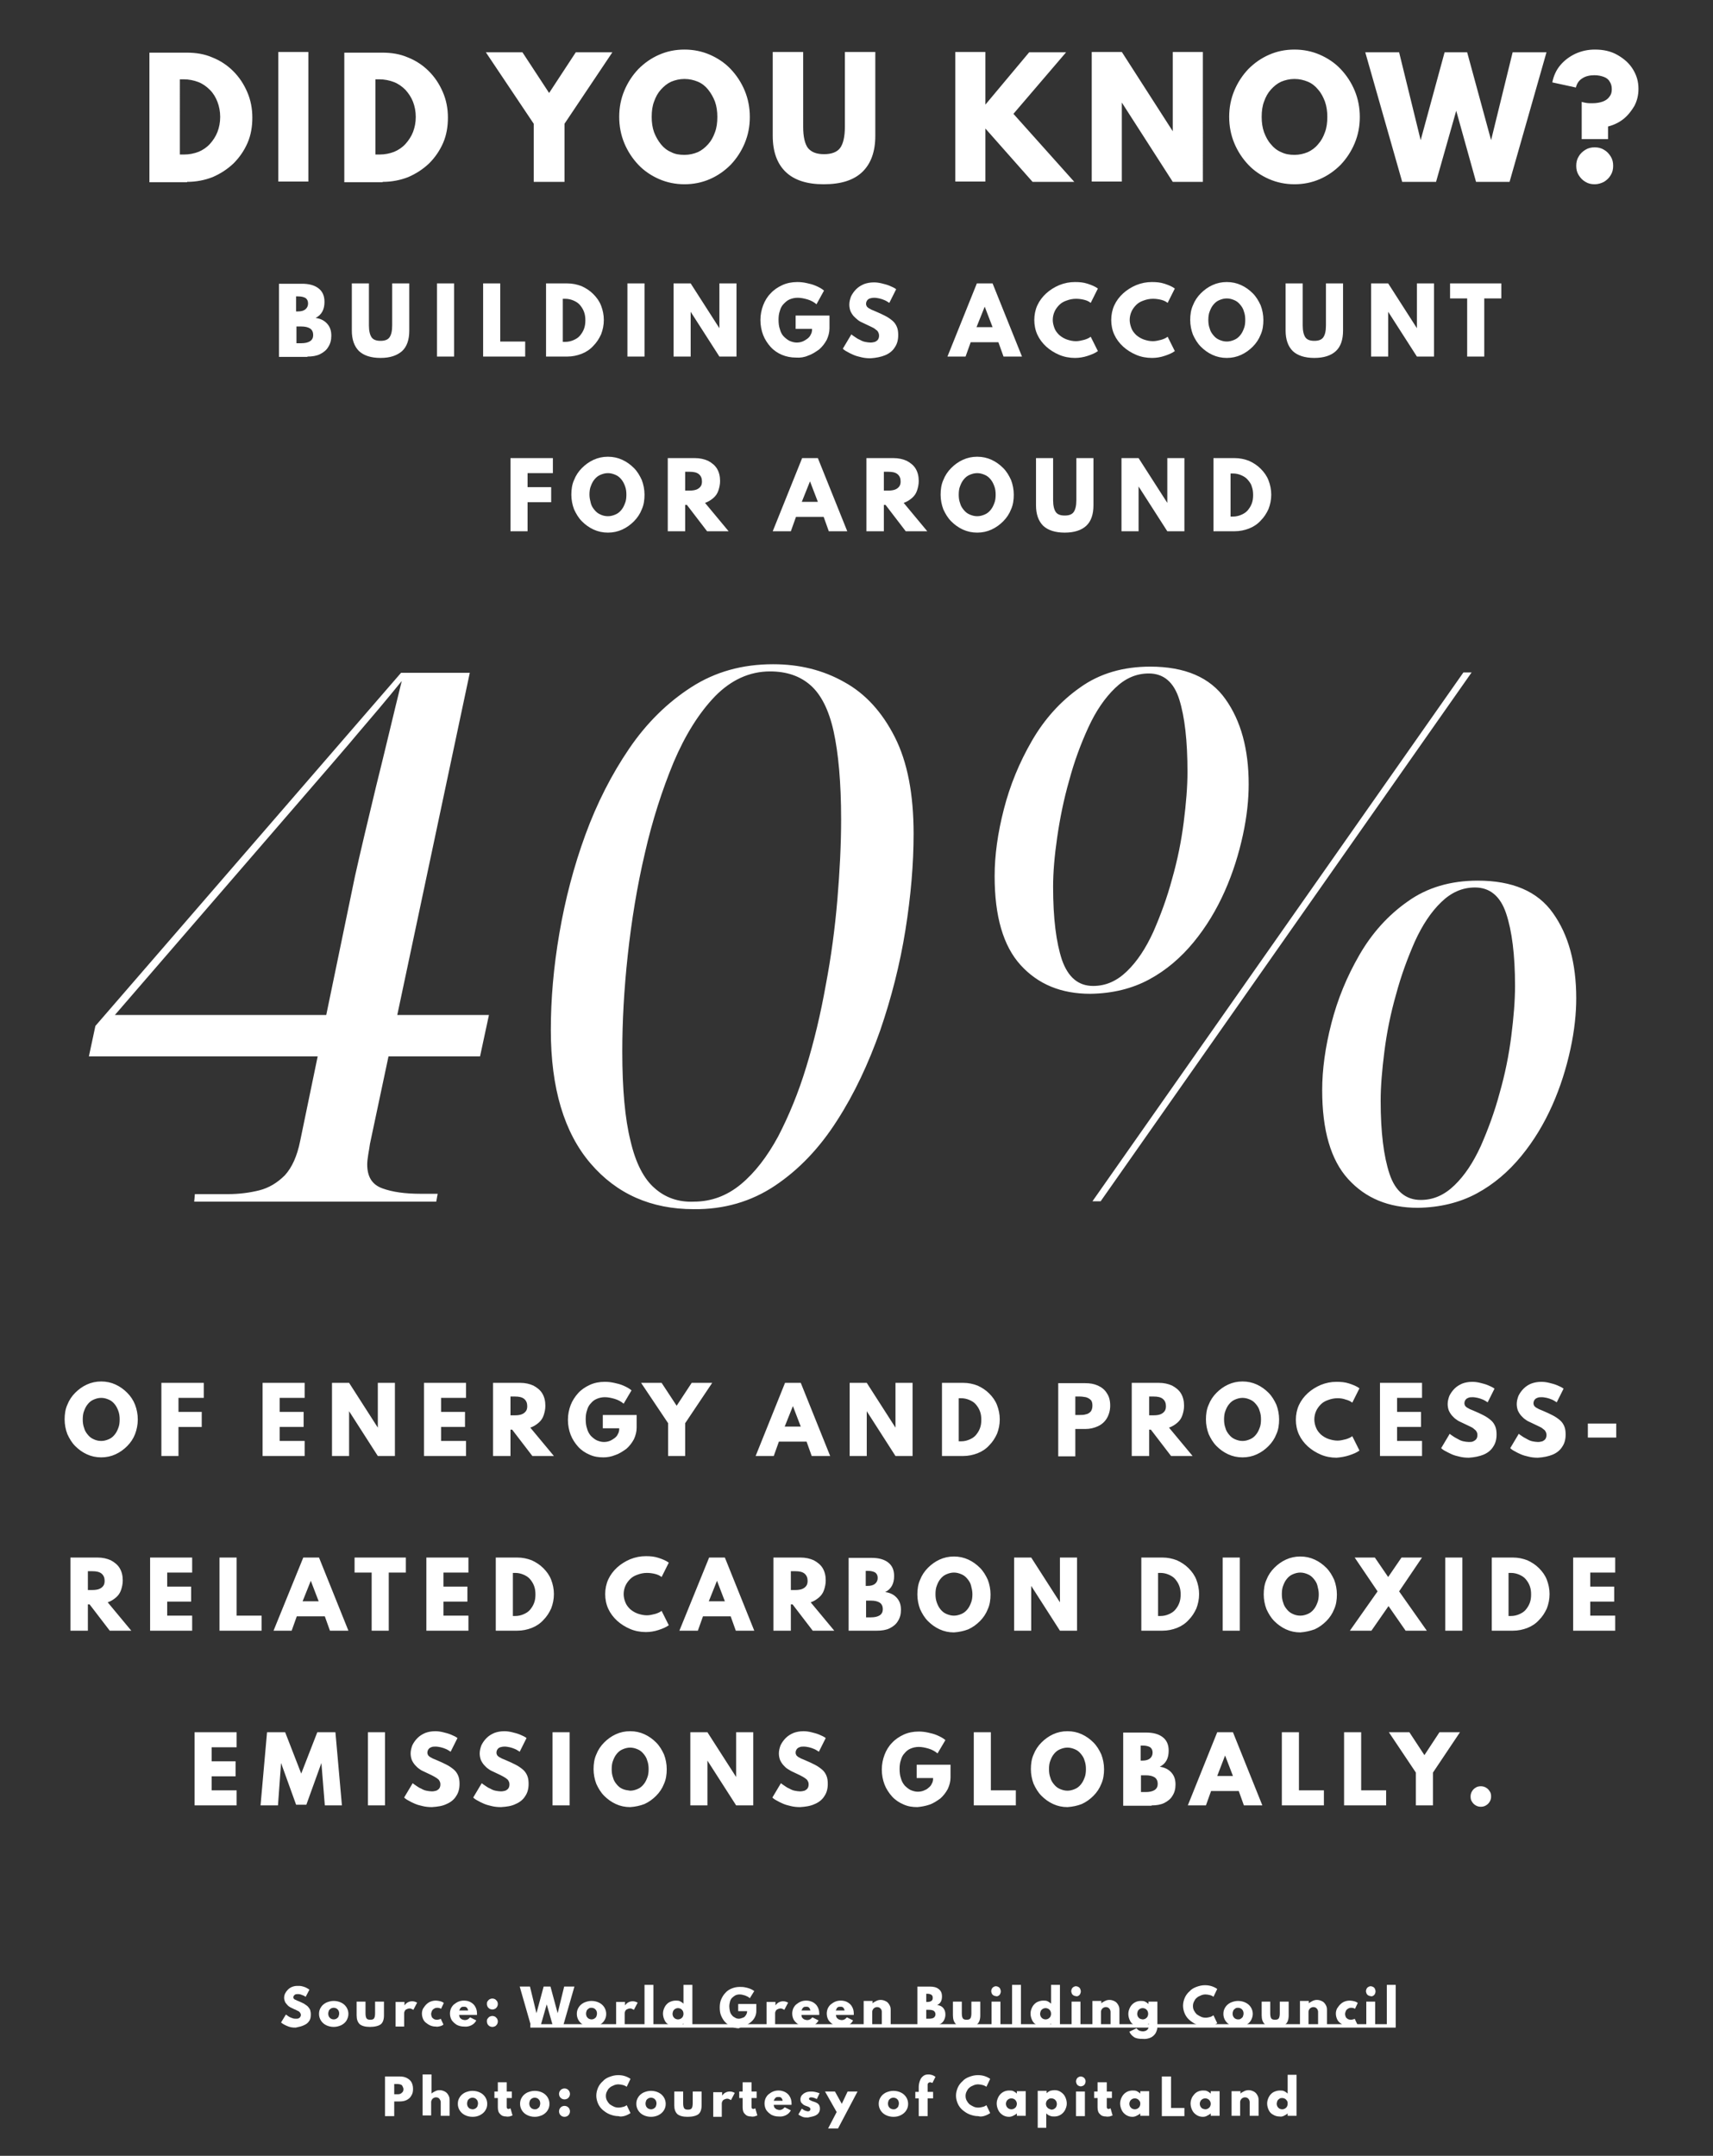
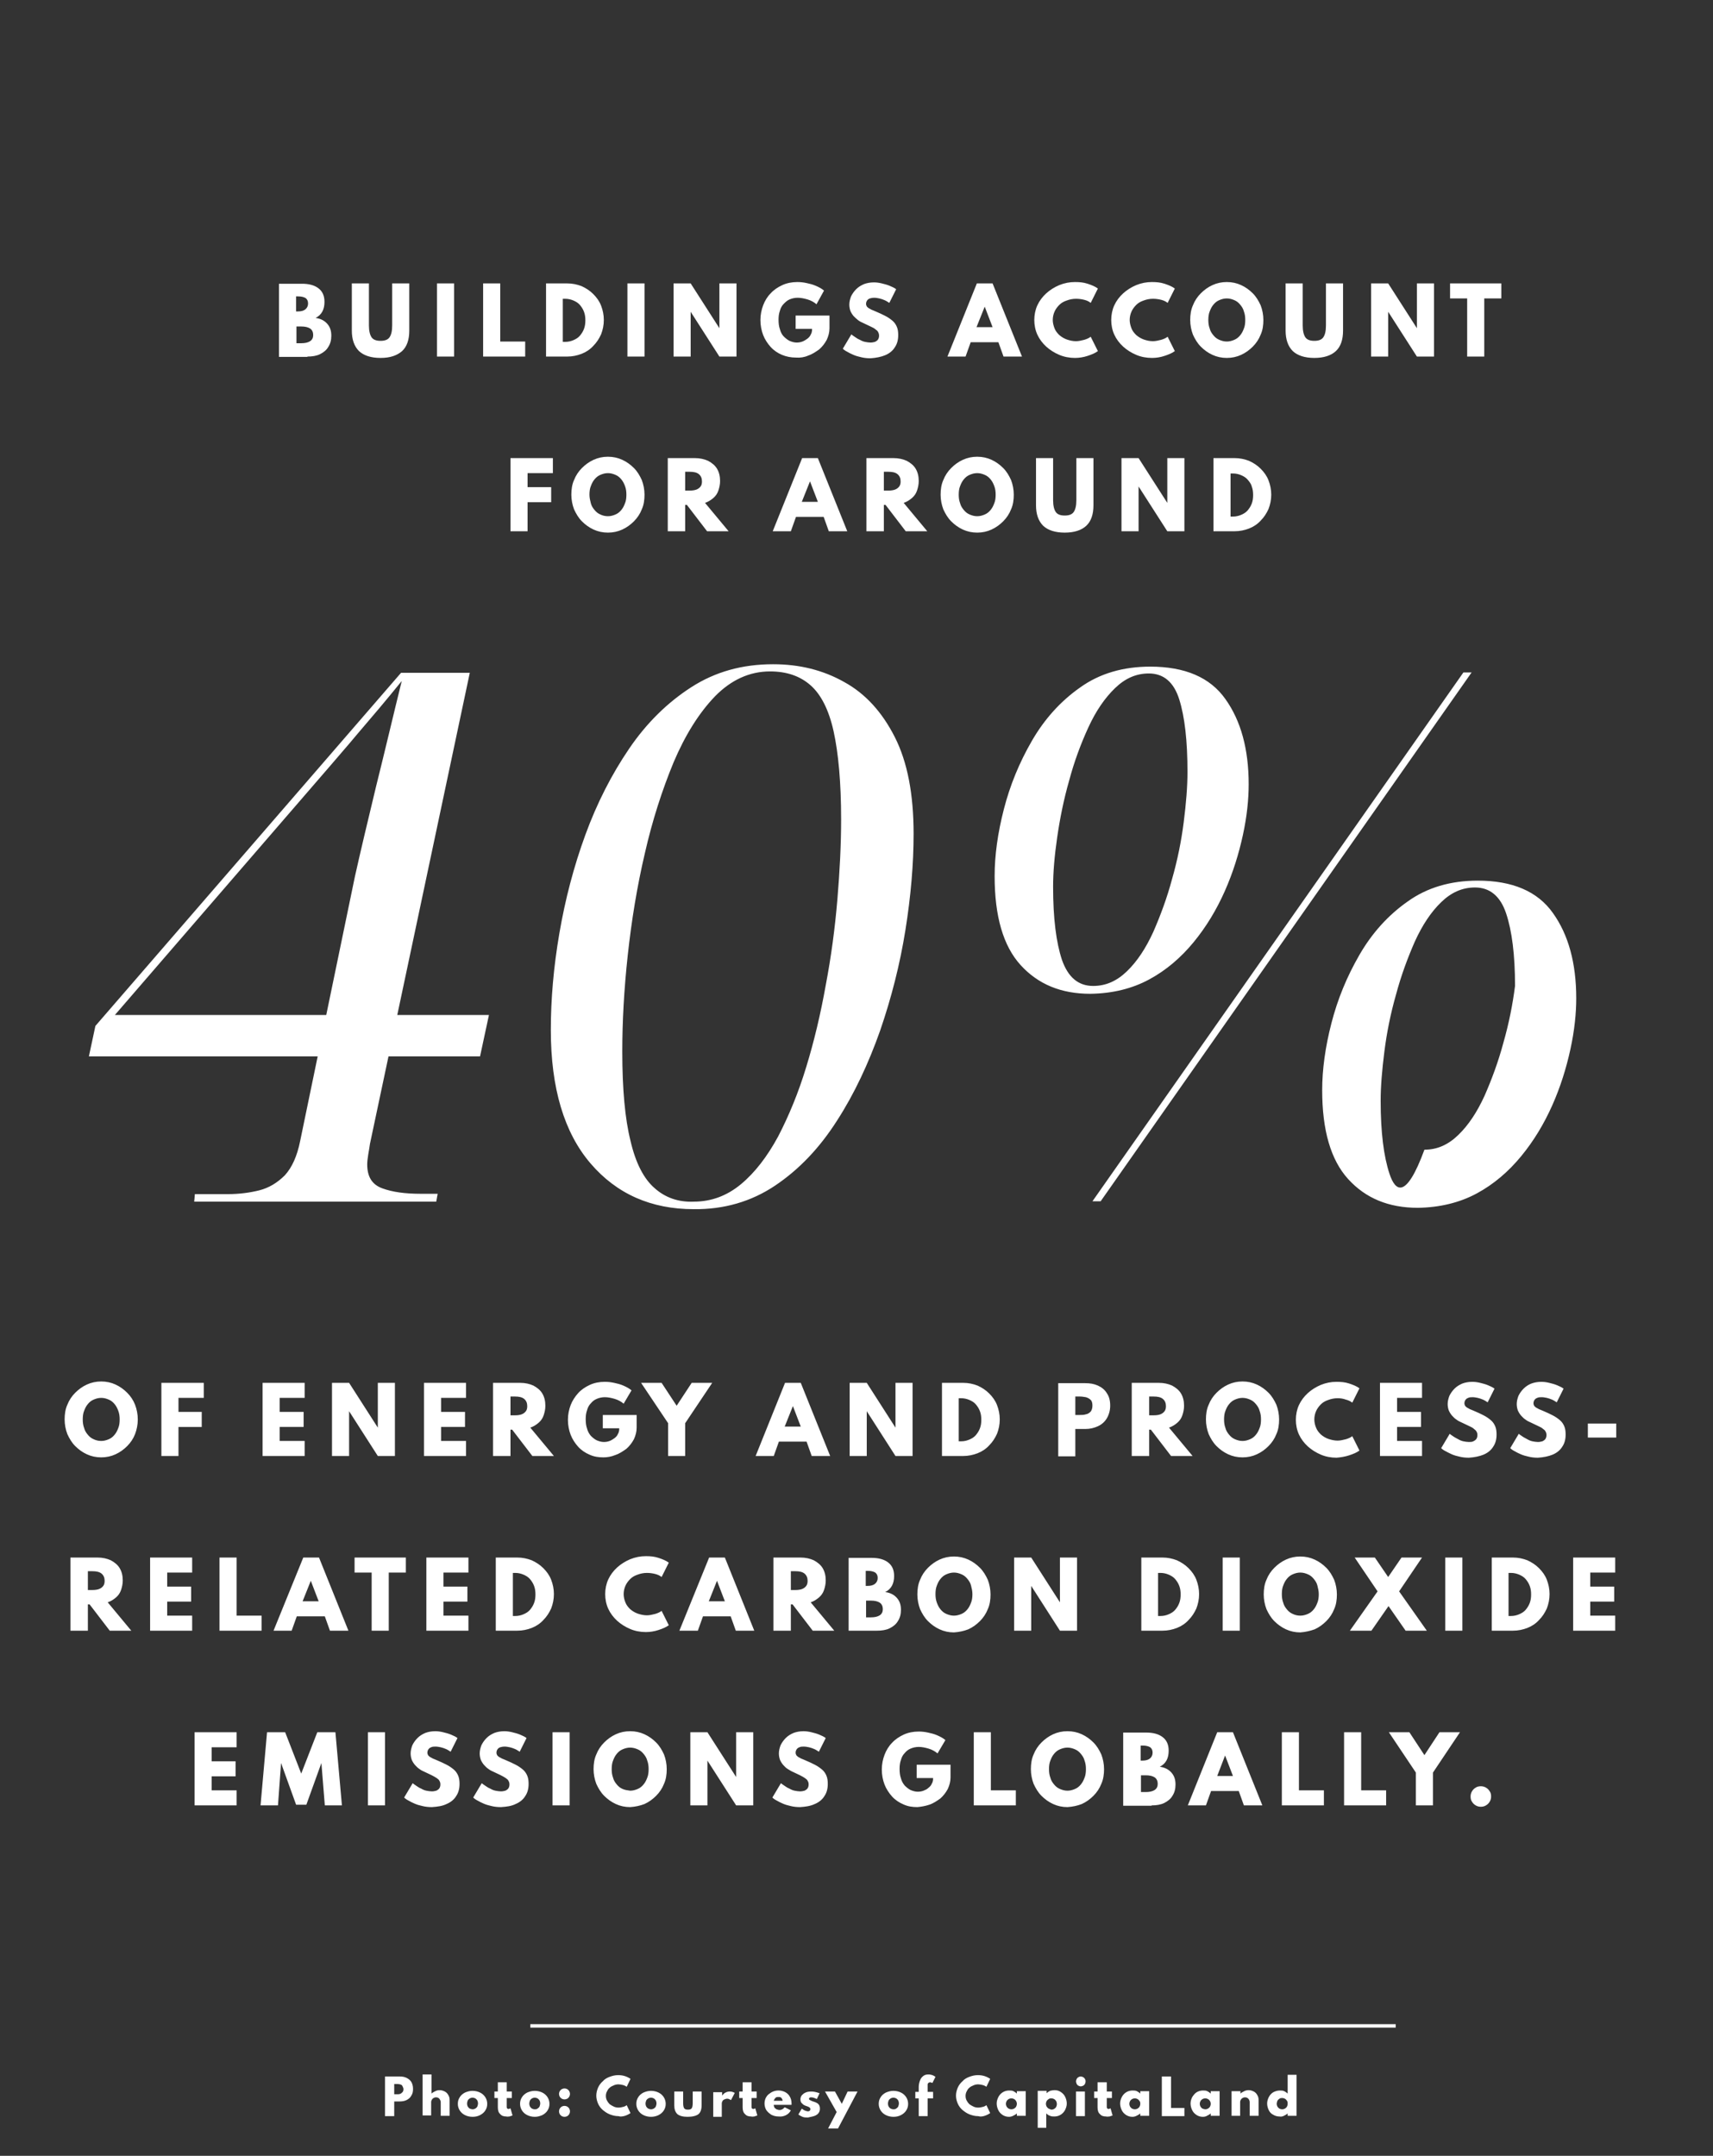
<svg xmlns="http://www.w3.org/2000/svg" xmlns:xlink="http://www.w3.org/1999/xlink" version="1.1" id="Layer_1" x="0px" y="0px" viewBox="0 0 501 630.6" style="enable-background:new 0 0 501 630.6;" xml:space="preserve">
  <rect x="0" y="0" width="501" height="630.6" fill="#333333" stroke="none" />
  <style type="text/css">
	.st0{clip-path:url(#SVGID_00000002347164957305451390000017477936458881616305_);fill:#FFFFFF;}
	.st1{fill:none;stroke:#FFFFFF;stroke-miterlimit:10;}
</style>
  <g>
    <defs>
      <rect id="SVGID_1_" x="18.8" y="14.6" width="460.5" height="608" />
    </defs>
    <clipPath id="SVGID_00000022531748002920761130000018135140180708783778_">
      <use xlink:href="#SVGID_1_" style="overflow:visible;" />
    </clipPath>
    <path style="clip-path:url(#SVGID_00000022531748002920761130000018135140180708783778_);fill:#FFFFFF;" d="M359.9,138.5h0.7   c0.9,0,1.7,0.2,2.4,0.5c0.7,0.3,1.4,0.7,1.9,1.3c0.5,0.6,1,1.2,1.2,2c0.3,0.8,0.4,1.6,0.4,2.5c0,0.9-0.1,1.7-0.4,2.5   c-0.3,0.8-0.7,1.4-1.2,2c-0.5,0.6-1.2,1-1.9,1.3c-0.7,0.3-1.5,0.5-2.4,0.5h-0.7V138.5z M361.1,155.4c1.5,0,2.9-0.3,4.2-0.8   c1.3-0.5,2.5-1.3,3.4-2.3c1-1,1.7-2.1,2.3-3.4c0.5-1.3,0.8-2.7,0.8-4.2c0-1.5-0.3-2.9-0.8-4.2c-0.5-1.3-1.3-2.4-2.3-3.4   c-1-1-2.1-1.7-3.4-2.3c-1.3-0.5-2.7-0.8-4.2-0.8h-6.2v21.4H361.1z M333,155.4v-13.1l8.4,13.1h5V134h-5v13.1L333,134h-5v21.4H333z    M317.7,153.8c1.4-1.3,2.1-3.3,2.1-6V134h-5v12.3c0,1.7-0.3,2.8-0.8,3.5c-0.5,0.7-1.4,1-2.6,1c-1.2,0-2.1-0.3-2.6-1   c-0.5-0.7-0.8-1.9-0.8-3.5V134h-5v13.8c0,2.6,0.7,4.6,2.1,6c1.4,1.3,3.5,2,6.3,2C314.2,155.8,316.3,155.1,317.7,153.8 M283.6,150.5   c-0.7-0.3-1.2-0.7-1.7-1.3c-0.5-0.6-0.9-1.2-1.1-2c-0.3-0.8-0.4-1.6-0.4-2.5c0-0.9,0.1-1.8,0.4-2.5c0.3-0.8,0.6-1.4,1.1-2   c0.5-0.6,1-1,1.7-1.3c0.7-0.3,1.4-0.5,2.2-0.5c0.8,0,1.5,0.2,2.2,0.5s1.2,0.7,1.7,1.3c0.5,0.6,0.8,1.2,1.1,2   c0.3,0.8,0.4,1.6,0.4,2.5c0,0.9-0.1,1.8-0.4,2.5c-0.3,0.8-0.6,1.4-1.1,2c-0.5,0.6-1,1-1.7,1.3s-1.4,0.5-2.2,0.5   C285,151,284.3,150.8,283.6,150.5 M290,154.9c1.3-0.6,2.4-1.4,3.4-2.4c1-1,1.8-2.2,2.3-3.5c0.6-1.3,0.8-2.8,0.8-4.3   c0-1.5-0.3-3-0.8-4.3c-0.6-1.3-1.3-2.5-2.3-3.5c-1-1-2.1-1.8-3.4-2.4c-1.3-0.6-2.7-0.9-4.2-0.9c-1.5,0-2.9,0.3-4.2,0.9   c-1.3,0.6-2.4,1.4-3.4,2.4c-1,1-1.8,2.2-2.3,3.5c-0.6,1.3-0.8,2.8-0.8,4.3c0,1.5,0.3,3,0.8,4.3c0.6,1.3,1.3,2.5,2.3,3.5   c1,1,2.1,1.8,3.4,2.4c1.3,0.6,2.7,0.9,4.2,0.9C287.3,155.8,288.7,155.5,290,154.9 M258.5,138h1.3c1.2,0,2.1,0.2,2.7,0.7   c0.6,0.5,0.9,1.2,0.9,2.1c0,0.6-0.1,1.1-0.4,1.5c-0.3,0.4-0.7,0.7-1.2,0.9c-0.5,0.2-1.2,0.3-2,0.3h-1.3V138z M258.5,155.4v-7.7h0.5   l5.9,7.7h6.3l-6.9-8.3c0.9-0.3,1.7-0.8,2.4-1.4c0.7-0.6,1.2-1.3,1.5-2.2c0.3-0.9,0.5-1.8,0.5-2.8c0-1.4-0.3-2.6-0.9-3.6   c-0.6-1-1.5-1.7-2.6-2.3c-1.1-0.5-2.4-0.8-3.9-0.8h-7.9v21.4H258.5z M236.9,140.8l2.3,6h-4.7L236.9,140.8z M231.3,155.4l1.5-4.2   h8.1l1.5,4.2h5.4l-8.6-21.4h-4.6l-8.6,21.4H231.3z M200.4,138h1.3c1.2,0,2.1,0.2,2.7,0.7c0.6,0.5,0.9,1.2,0.9,2.1   c0,0.6-0.1,1.1-0.4,1.5c-0.3,0.4-0.7,0.7-1.2,0.9c-0.5,0.2-1.2,0.3-2,0.3h-1.3V138z M200.4,155.4v-7.7h0.5l5.9,7.7h6.3l-6.9-8.3   c0.9-0.3,1.7-0.8,2.4-1.4c0.7-0.6,1.2-1.3,1.5-2.2c0.3-0.9,0.5-1.8,0.5-2.8c0-1.4-0.3-2.6-0.9-3.6c-0.6-1-1.5-1.7-2.6-2.3   c-1.1-0.5-2.4-0.8-3.9-0.8h-7.9v21.4H200.4z M175.6,150.5c-0.7-0.3-1.2-0.7-1.7-1.3c-0.5-0.6-0.9-1.2-1.1-2s-0.4-1.6-0.4-2.5   c0-0.9,0.1-1.8,0.4-2.5c0.3-0.8,0.6-1.4,1.1-2c0.5-0.6,1-1,1.7-1.3c0.7-0.3,1.4-0.5,2.2-0.5c0.8,0,1.5,0.2,2.2,0.5   c0.7,0.3,1.2,0.7,1.7,1.3c0.5,0.6,0.8,1.2,1.1,2c0.3,0.8,0.4,1.6,0.4,2.5c0,0.9-0.1,1.8-0.4,2.5c-0.3,0.8-0.6,1.4-1.1,2   c-0.5,0.6-1,1-1.7,1.3c-0.7,0.3-1.4,0.5-2.2,0.5C177,151,176.2,150.8,175.6,150.5 M182,154.9c1.3-0.6,2.4-1.4,3.4-2.4   c1-1,1.8-2.2,2.3-3.5c0.6-1.3,0.8-2.8,0.8-4.3c0-1.5-0.3-3-0.8-4.3c-0.6-1.3-1.3-2.5-2.3-3.5c-1-1-2.1-1.8-3.4-2.4   c-1.3-0.6-2.7-0.9-4.2-0.9c-1.5,0-2.9,0.3-4.2,0.9c-1.3,0.6-2.4,1.4-3.4,2.4c-1,1-1.8,2.2-2.3,3.5c-0.6,1.3-0.8,2.8-0.8,4.3   c0,1.5,0.3,3,0.8,4.3c0.6,1.3,1.3,2.5,2.3,3.5c1,1,2.1,1.8,3.4,2.4c1.3,0.6,2.7,0.9,4.2,0.9C179.3,155.8,180.7,155.5,182,154.9    M154.3,155.4v-9.7l-1.1,1.2h8v-4.4h-8l1.1,1.2v-6.3l-1.1,1h8.5V134h-12.4v21.4H154.3z" />
    <path style="clip-path:url(#SVGID_00000022531748002920761130000018135140180708783778_);fill:#FFFFFF;" d="M434.1,104.3v-17h5   v-4.4h-15v4.4h5v17H434.1z M406,104.3V91.2l8.4,13.1h5V82.9h-5V96L406,82.9h-5v21.4H406z M390.7,102.7c1.4-1.3,2.1-3.3,2.1-6V82.9   h-5v12.3c0,1.7-0.3,2.8-0.8,3.5c-0.5,0.7-1.4,1-2.6,1c-1.2,0-2.1-0.3-2.6-1c-0.5-0.7-0.8-1.9-0.8-3.5V82.9h-5v13.8   c0,2.6,0.7,4.6,2.1,6c1.4,1.3,3.5,2,6.3,2C387.2,104.7,389.3,104,390.7,102.7 M356.6,99.4c-0.7-0.3-1.2-0.7-1.7-1.3   c-0.5-0.6-0.9-1.2-1.1-2c-0.3-0.8-0.4-1.6-0.4-2.5c0-0.9,0.1-1.8,0.4-2.5c0.3-0.8,0.6-1.4,1.1-2c0.5-0.6,1-1,1.7-1.3   c0.7-0.3,1.4-0.5,2.2-0.5c0.8,0,1.5,0.2,2.2,0.5c0.7,0.3,1.2,0.7,1.7,1.3c0.5,0.6,0.9,1.2,1.1,2c0.3,0.8,0.4,1.6,0.4,2.5   c0,0.9-0.1,1.8-0.4,2.5c-0.3,0.8-0.6,1.4-1.1,2s-1,1-1.7,1.3c-0.7,0.3-1.4,0.5-2.2,0.5C358,99.9,357.3,99.7,356.6,99.4 M363,103.8   c1.3-0.6,2.4-1.4,3.4-2.4c1-1,1.8-2.2,2.3-3.5c0.6-1.3,0.8-2.8,0.8-4.3c0-1.5-0.3-3-0.8-4.3c-0.6-1.3-1.3-2.5-2.3-3.5   c-1-1-2.1-1.8-3.4-2.4c-1.3-0.6-2.7-0.9-4.2-0.9c-1.5,0-2.9,0.3-4.2,0.9c-1.3,0.6-2.4,1.4-3.4,2.4c-1,1-1.8,2.2-2.3,3.5   c-0.6,1.3-0.8,2.8-0.8,4.3c0,1.5,0.3,3,0.8,4.3c0.6,1.3,1.3,2.5,2.3,3.5c1,1,2.1,1.8,3.4,2.4c1.3,0.6,2.7,0.9,4.2,0.9   C360.3,104.7,361.7,104.4,363,103.8 M340.6,104.1c1.2-0.4,2.2-0.8,3-1.4l-2.1-4.2c-0.5,0.4-1.2,0.7-1.9,0.9   c-0.8,0.2-1.6,0.4-2.4,0.4c-1,0-1.8-0.2-2.7-0.5c-0.8-0.3-1.5-0.7-2.2-1.3c-0.6-0.6-1.1-1.2-1.4-2s-0.5-1.6-0.5-2.4   c0-0.9,0.2-1.7,0.5-2.4c0.3-0.7,0.8-1.4,1.4-2c0.6-0.6,1.3-1,2.2-1.3c0.8-0.3,1.7-0.5,2.7-0.5c0.8,0,1.6,0.1,2.4,0.3   c0.8,0.2,1.4,0.5,1.9,0.9l2.1-4.2c-0.8-0.6-1.8-1-3-1.4c-1.2-0.4-2.4-0.5-3.7-0.5c-1.6,0-3.1,0.3-4.6,0.9c-1.4,0.6-2.7,1.4-3.8,2.4   c-1.1,1-2,2.2-2.6,3.5c-0.6,1.3-0.9,2.8-0.9,4.3c0,1.5,0.3,3,0.9,4.3c0.6,1.3,1.5,2.5,2.6,3.5c1.1,1,2.4,1.8,3.8,2.4   c1.4,0.6,3,0.9,4.6,0.9C338.2,104.7,339.4,104.5,340.6,104.1 M318.1,104.1c1.2-0.4,2.2-0.8,3-1.4l-2.1-4.2   c-0.5,0.4-1.2,0.7-1.9,0.9c-0.8,0.2-1.6,0.4-2.4,0.4c-1,0-1.8-0.2-2.7-0.5c-0.8-0.3-1.5-0.7-2.2-1.3c-0.6-0.6-1.1-1.2-1.4-2   s-0.5-1.6-0.5-2.4c0-0.9,0.2-1.7,0.5-2.4c0.3-0.7,0.8-1.4,1.4-2c0.6-0.6,1.3-1,2.2-1.3c0.8-0.3,1.7-0.5,2.7-0.5   c0.8,0,1.6,0.1,2.4,0.3c0.8,0.2,1.4,0.5,1.9,0.9l2.1-4.2c-0.8-0.6-1.8-1-3-1.4c-1.2-0.4-2.4-0.5-3.7-0.5c-1.6,0-3.1,0.3-4.6,0.9   c-1.4,0.6-2.7,1.4-3.8,2.4c-1.1,1-2,2.2-2.6,3.5c-0.6,1.3-0.9,2.8-0.9,4.3c0,1.5,0.3,3,0.9,4.3c0.6,1.3,1.5,2.5,2.6,3.5   c1.1,1,2.4,1.8,3.8,2.4c1.4,0.6,3,0.9,4.6,0.9C315.6,104.7,316.9,104.5,318.1,104.1 M288,89.7l2.3,6h-4.7L288,89.7z M282.4,104.3   l1.5-4.2h8.1l1.5,4.2h5.4l-8.6-21.4h-4.6l-8.6,21.4H282.4z M258.9,103.9c1.2-0.5,2.2-1.3,2.8-2.3c0.7-1,1-2.2,1-3.6   c0-0.9-0.1-1.7-0.4-2.4s-0.7-1.3-1.3-1.8s-1.3-1-2.1-1.4c-0.8-0.4-1.8-0.9-2.8-1.3c-0.5-0.2-0.9-0.4-1.2-0.5   c-0.3-0.2-0.6-0.3-0.9-0.5c-0.2-0.2-0.4-0.3-0.5-0.5c-0.1-0.2-0.2-0.4-0.2-0.7c0-0.4,0.1-0.7,0.3-1c0.2-0.3,0.5-0.5,0.8-0.6   s0.8-0.2,1.3-0.2c0.5,0,1,0.1,1.5,0.2c0.5,0.1,1,0.3,1.5,0.5c0.5,0.2,0.9,0.5,1.4,0.8l2-4c-0.5-0.4-1.2-0.7-1.9-1   c-0.7-0.3-1.5-0.5-2.3-0.7c-0.8-0.2-1.6-0.3-2.3-0.3c-1.1,0-2.1,0.2-2.9,0.5c-0.9,0.4-1.6,0.8-2.3,1.5c-0.6,0.6-1.1,1.3-1.5,2.1   c-0.3,0.8-0.5,1.6-0.5,2.4c0,0.6,0.1,1.2,0.3,1.8c0.2,0.5,0.5,1,0.9,1.5c0.4,0.4,0.8,0.8,1.3,1.2c0.5,0.4,1.1,0.7,1.6,0.9   c0.8,0.4,1.5,0.7,2.1,1c0.6,0.3,1.1,0.5,1.4,0.8c0.4,0.3,0.7,0.5,0.8,0.8c0.2,0.3,0.3,0.7,0.3,1.1c0,0.4-0.1,0.8-0.3,1.1   c-0.2,0.3-0.5,0.5-0.9,0.7c-0.4,0.1-0.8,0.2-1.3,0.2c-0.5,0-1.1-0.1-1.6-0.2c-0.5-0.1-1-0.3-1.5-0.6c-0.5-0.2-1-0.5-1.4-0.8   s-0.8-0.5-1.1-0.8l-2.5,4.2c0.3,0.3,0.7,0.6,1.3,0.9c0.5,0.3,1.1,0.6,1.8,0.9c0.7,0.3,1.4,0.5,2.3,0.7c0.8,0.2,1.7,0.3,2.7,0.3   C256.2,104.7,257.7,104.4,258.9,103.9 M236.4,104c1.2-0.4,2.2-1.1,3.2-1.8c0.9-0.8,1.6-1.7,2.2-2.8c0.5-1.1,0.8-2.2,0.8-3.4v-3.7   h-9.9v3.9h4.8v0.2c0,0.5-0.1,1-0.4,1.5c-0.2,0.5-0.6,0.9-1,1.2c-0.4,0.3-0.9,0.6-1.4,0.8c-0.5,0.2-1.1,0.3-1.7,0.3   c-0.7,0-1.4-0.2-2.1-0.5c-0.6-0.3-1.2-0.8-1.7-1.3s-0.9-1.3-1.1-2.1c-0.3-0.8-0.4-1.8-0.4-2.8c0-0.9,0.1-1.8,0.4-2.6   c0.2-0.8,0.6-1.5,1.1-2s1-1,1.7-1.3c0.7-0.3,1.5-0.5,2.4-0.5c0.9,0,1.9,0.2,2.9,0.5s1.9,0.8,2.6,1.4L241,85c-0.7-0.6-1.5-1-2.4-1.4   c-0.9-0.4-1.8-0.6-2.7-0.8c-0.9-0.2-1.8-0.3-2.7-0.3c-1.6,0-3.1,0.3-4.4,0.9c-1.3,0.6-2.5,1.4-3.4,2.4c-1,1-1.7,2.2-2.2,3.5   c-0.5,1.3-0.8,2.8-0.8,4.3c0,1.6,0.3,3.1,0.8,4.4c0.5,1.3,1.3,2.5,2.2,3.5c0.9,1,2.1,1.8,3.3,2.3s2.6,0.8,4.1,0.8   C234,104.7,235.3,104.5,236.4,104 M202,104.3V91.2l8.4,13.1h5V82.9h-5V96L202,82.9h-5v21.4H202z M188.5,82.9h-5v21.4h5V82.9z    M164.6,87.4h0.7c0.9,0,1.7,0.2,2.4,0.5c0.7,0.3,1.4,0.7,1.9,1.3c0.5,0.6,0.9,1.2,1.2,2c0.3,0.8,0.4,1.6,0.4,2.5   c0,0.9-0.1,1.7-0.4,2.5c-0.3,0.8-0.7,1.4-1.2,2s-1.2,1-1.9,1.3c-0.7,0.3-1.5,0.5-2.4,0.5h-0.7V87.4z M165.9,104.3   c1.5,0,2.9-0.3,4.2-0.8c1.3-0.5,2.5-1.3,3.4-2.3c1-1,1.7-2.1,2.3-3.4c0.5-1.3,0.8-2.7,0.8-4.2c0-1.5-0.3-2.9-0.8-4.2   c-0.5-1.3-1.3-2.4-2.3-3.4c-1-1-2.1-1.7-3.4-2.3c-1.3-0.5-2.7-0.8-4.2-0.8h-6.2v21.4H165.9z M153.6,104.3v-4.4h-7.3v-17h-5v21.4   H153.6z M132.8,82.9h-5v21.4h5V82.9z M117.6,102.7c1.4-1.3,2.1-3.3,2.1-6V82.9h-5v12.3c0,1.7-0.3,2.8-0.8,3.5s-1.4,1-2.6,1   c-1.2,0-2.1-0.3-2.6-1c-0.5-0.7-0.8-1.9-0.8-3.5V82.9h-5v13.8c0,2.6,0.7,4.6,2.1,6c1.4,1.3,3.5,2,6.3,2   C114.1,104.7,116.1,104,117.6,102.7 M86.7,95.5h1.4c1.1,0,2,0.2,2.6,0.6c0.6,0.4,0.9,1.1,0.9,1.9c0,0.8-0.3,1.4-0.9,1.8   c-0.6,0.4-1.5,0.6-2.6,0.6h-1.4V95.5z M86.7,86.7h0.5c1,0,1.7,0.2,2.2,0.5c0.5,0.4,0.7,0.9,0.7,1.6c0,0.7-0.3,1.3-0.8,1.7   s-1.2,0.6-2.2,0.6h-0.5V86.7z M89.9,104.3c1.4,0,2.7-0.2,3.7-0.7c1-0.5,1.9-1.2,2.4-2.1c0.6-0.9,0.9-2,0.9-3.3   c0-1.5-0.4-2.6-1.2-3.5c-0.8-0.9-1.9-1.5-3.4-1.7c1.8-0.9,2.6-2.5,2.6-4.7c0-1.8-0.6-3.1-1.8-4c-1.2-0.9-2.8-1.3-4.8-1.3h-6.7v21.4   H89.9z" />
-     <path style="clip-path:url(#SVGID_00000022531748002920761130000018135140180708783778_);fill:#FFFFFF;" d="M470.3,40.6v-3.6   c1.6-0.4,3.1-1.1,4.4-2.1c1.4-1.1,2.4-2.4,3.3-3.9c0.8-1.5,1.2-3.2,1.2-5c0-2.1-0.5-3.9-1.6-5.7s-2.6-3.1-4.5-4.2s-4.1-1.6-6.6-1.6   c-2.1,0-3.9,0.4-5.7,1.2c-1.7,0.8-3.2,1.9-4.4,3.3c-1.2,1.4-2,3.1-2.4,5.1l6.9,1.5c0.3-1.2,0.9-2.1,1.9-2.7   c0.9-0.6,2.1-0.9,3.5-0.9c1.1,0,2,0.2,2.8,0.5c0.8,0.3,1.4,0.8,1.7,1.4c0.4,0.6,0.6,1.3,0.6,2.2c0,0.9-0.2,1.6-0.7,2.2   c-0.4,0.6-1.1,1.1-1.9,1.4s-1.9,0.5-3.1,0.5c-0.6,0-1.2,0-1.8-0.1c-0.6-0.1-1-0.2-1.3-0.3v10.9H470.3z M469.1,53.2   c0.8-0.5,1.5-1.1,2-2c0.5-0.8,0.7-1.7,0.7-2.7s-0.2-1.9-0.7-2.7c-0.5-0.8-1.1-1.5-2-2c-0.8-0.5-1.7-0.7-2.7-0.7   c-1,0-1.9,0.2-2.7,0.7c-0.8,0.5-1.5,1.1-2,2c-0.5,0.8-0.7,1.7-0.7,2.7s0.2,1.9,0.7,2.7c0.5,0.8,1.1,1.5,2,2   c0.8,0.5,1.7,0.7,2.7,0.7C467.4,53.9,468.3,53.6,469.1,53.2 M420,53.2l5.9-20.8l5.8,20.8h9.8l10.8-37.9h-9.9l-6.3,25.7l-7-25.7   h-6.6l-7,25.7l-6.3-25.7h-9.9l10.8,37.9H420z M374.7,44.5c-1.2-0.5-2.2-1.3-3-2.3c-0.9-1-1.5-2.2-2-3.5c-0.5-1.4-0.7-2.9-0.7-4.5   c0-1.7,0.2-3.2,0.7-4.5c0.5-1.4,1.1-2.5,2-3.5c0.9-1,1.9-1.8,3-2.3c1.2-0.5,2.5-0.8,3.9-0.8c1.4,0,2.7,0.3,3.9,0.8   c1.2,0.5,2.2,1.3,3,2.3c0.9,1,1.5,2.2,2,3.5c0.5,1.4,0.7,2.9,0.7,4.5c0,1.7-0.2,3.2-0.7,4.5c-0.5,1.4-1.1,2.5-2,3.5   c-0.8,1-1.9,1.8-3,2.3c-1.2,0.5-2.5,0.8-3.9,0.8C377.2,45.3,375.9,45.1,374.7,44.5 M386,52.4c2.3-1,4.3-2.4,6.1-4.2   c1.7-1.8,3.1-3.9,4.1-6.3c1-2.4,1.5-4.9,1.5-7.7c0-2.7-0.5-5.3-1.5-7.7c-1-2.4-2.4-4.5-4.1-6.3c-1.7-1.8-3.8-3.2-6.1-4.2   c-2.3-1-4.8-1.5-7.4-1.5c-2.7,0-5.1,0.5-7.4,1.5c-2.3,1-4.3,2.4-6.1,4.2c-1.7,1.8-3.1,3.9-4.1,6.3c-1,2.4-1.5,4.9-1.5,7.7   c0,2.7,0.5,5.3,1.5,7.7c1,2.4,2.4,4.5,4.1,6.3c1.7,1.8,3.8,3.2,6.1,4.2c2.3,1,4.8,1.5,7.4,1.5C381.2,53.9,383.7,53.4,386,52.4    M328.1,53.2V30L343,53.2h8.8V15.2H343v23.2l-14.9-23.2h-8.8v37.9H328.1z M288.2,53.2V37.6L302,53.2h12.2l-17.8-19.9l15.4-18H301   l-12.8,15.3V15.2h-8.8v37.9H288.2z M252.2,50.3c2.5-2.4,3.8-5.9,3.8-10.6V15.2h-8.9v21.9c0,2.9-0.5,5-1.4,6.2   c-0.9,1.2-2.5,1.8-4.7,1.8c-2.2,0-3.7-0.6-4.7-1.8c-0.9-1.2-1.4-3.3-1.4-6.2V15.2h-8.9v24.5c0,4.7,1.3,8.2,3.8,10.6   c2.5,2.4,6.2,3.6,11.1,3.6C246,53.9,249.7,52.7,252.2,50.3 M196.3,44.5c-1.2-0.5-2.2-1.3-3-2.3c-0.8-1-1.5-2.2-2-3.5   c-0.5-1.4-0.7-2.9-0.7-4.5c0-1.7,0.2-3.2,0.7-4.5c0.5-1.4,1.1-2.5,2-3.5c0.9-1,1.9-1.8,3-2.3c1.2-0.5,2.5-0.8,3.9-0.8   c1.4,0,2.7,0.3,3.9,0.8c1.2,0.5,2.2,1.3,3,2.3c0.8,1,1.5,2.2,2,3.5c0.5,1.4,0.7,2.9,0.7,4.5c0,1.7-0.2,3.2-0.7,4.5   c-0.5,1.4-1.1,2.5-2,3.5c-0.9,1-1.9,1.8-3,2.3c-1.2,0.5-2.5,0.8-3.9,0.8C198.7,45.3,197.4,45.1,196.3,44.5 M207.6,52.4   c2.3-1,4.3-2.4,6.1-4.2c1.7-1.8,3.1-3.9,4.1-6.3c1-2.4,1.5-4.9,1.5-7.7c0-2.7-0.5-5.3-1.5-7.7c-1-2.4-2.4-4.5-4.1-6.3   c-1.7-1.8-3.8-3.2-6.1-4.2c-2.3-1-4.8-1.5-7.4-1.5c-2.7,0-5.1,0.5-7.4,1.5c-2.3,1-4.3,2.4-6.1,4.2c-1.7,1.8-3.1,3.9-4.1,6.3   c-1,2.4-1.5,4.9-1.5,7.7c0,2.7,0.5,5.3,1.5,7.7c1,2.4,2.4,4.5,4.1,6.3s3.8,3.2,6.1,4.2c2.3,1,4.8,1.5,7.4,1.5   C202.8,53.9,205.3,53.4,207.6,52.4 M165.1,53.2v-17l14-20.9h-10.7l-7.8,11.9l-7.8-11.9h-10.7l14,20.9v17H165.1z M109.7,23.2h1.2   c1.5,0,3,0.3,4.3,0.8c1.3,0.5,2.4,1.3,3.4,2.3c0.9,1,1.7,2.2,2.2,3.5c0.5,1.3,0.8,2.8,0.8,4.4c0,1.6-0.3,3.1-0.8,4.4   c-0.5,1.3-1.3,2.5-2.2,3.5c-0.9,1-2.1,1.8-3.3,2.3c-1.3,0.5-2.7,0.8-4.3,0.8h-1.2V23.2z M111.9,53.2c2.7,0,5.2-0.5,7.5-1.4   c2.3-1,4.3-2.3,6.1-4c1.7-1.7,3.1-3.7,4.1-6c1-2.3,1.4-4.8,1.4-7.4c0-2.7-0.5-5.2-1.5-7.5c-1-2.3-2.3-4.3-4.1-6.1   c-1.7-1.7-3.8-3.1-6.1-4c-2.3-1-4.8-1.4-7.5-1.4h-11.1v37.9H111.9z M90.2,15.2h-8.8v37.9h8.8V15.2z M52.5,23.2h1.2   c1.5,0,3,0.3,4.3,0.8c1.3,0.5,2.4,1.3,3.4,2.3c1,1,1.7,2.2,2.2,3.5c0.5,1.3,0.8,2.8,0.8,4.4c0,1.6-0.3,3.1-0.8,4.4   c-0.5,1.3-1.3,2.5-2.2,3.5c-0.9,1-2.1,1.8-3.3,2.3c-1.3,0.5-2.7,0.8-4.3,0.8h-1.2V23.2z M54.7,53.2c2.7,0,5.2-0.5,7.5-1.4   c2.3-1,4.3-2.3,6.1-4c1.7-1.7,3.1-3.7,4.1-6c1-2.3,1.4-4.8,1.4-7.4c0-2.7-0.5-5.2-1.5-7.5c-1-2.3-2.3-4.3-4.1-6.1   c-1.7-1.7-3.8-3.1-6.1-4c-2.3-1-4.8-1.4-7.5-1.4H43.7v37.9H54.7z" />
-     <path style="clip-path:url(#SVGID_00000022531748002920761130000018135140180708783778_);fill:#FFFFFF;" d="M406.4,343.4   c-1.7-5.1-2.6-12.2-2.6-21.4c0-4.2,0.4-9,1.1-14.5c0.7-5.5,1.8-11,3.4-16.6c1.5-5.6,3.4-10.7,5.5-15.5c2.2-4.8,4.7-8.6,7.7-11.5   c3-2.9,6.2-4.3,9.9-4.3c4.3,0,7.4,2.5,9.1,7.6c1.7,5.1,2.6,12.1,2.6,21.2c0,4.3-0.4,9.2-1.1,14.7c-0.7,5.5-1.8,11-3.4,16.6   c-1.5,5.6-3.4,10.7-5.5,15.5c-2.2,4.8-4.7,8.6-7.7,11.5c-3,2.9-6.2,4.3-9.9,4.3C411.2,351,408.1,348.5,406.4,343.4 M431.9,349.1   c5-2.7,9.3-6.4,13-10.9c3.7-4.5,6.7-9.5,9.1-14.9c2.4-5.4,4.1-10.9,5.3-16.4c1.2-5.5,1.7-10.5,1.7-14.9c0-10.3-2.3-18.6-6.8-24.9   c-4.5-6.4-11.9-9.5-22-9.5c-7.9,0-14.8,2-20.5,6.1c-5.7,4-10.4,9.2-14.1,15.6c-3.7,6.4-6.4,13-8.2,20c-1.8,7-2.7,13.5-2.7,19.6   c0,11.7,2.5,20.4,7.6,26c5.1,5.6,11.8,8.4,20.4,8.4C421.1,353.2,426.9,351.8,431.9,349.1 M310.6,280.8c-1.7-5.1-2.6-12.2-2.6-21.4   c0-4.2,0.4-9,1.2-14.5c0.8-5.5,1.9-11,3.5-16.6c1.5-5.6,3.4-10.7,5.6-15.5c2.2-4.8,4.8-8.6,7.8-11.5c3-2.9,6.2-4.3,9.9-4.3   c4.3,0,7.3,2.5,8.9,7.6c1.6,5.1,2.4,12.1,2.4,21.2c0,4.3-0.4,9.2-1.1,14.7c-0.7,5.5-1.8,11-3.4,16.6c-1.5,5.6-3.4,10.7-5.5,15.5   c-2.2,4.8-4.7,8.6-7.7,11.5c-3,2.9-6.2,4.3-9.9,4.3C315.4,288.4,312.4,285.9,310.6,280.8 M336.1,286.5c5-2.7,9.3-6.4,13-10.9   c3.7-4.5,6.7-9.5,9.1-14.9s4.1-10.9,5.3-16.4c1.2-5.5,1.7-10.5,1.7-14.9c0-10.3-2.3-18.6-6.8-24.9c-4.5-6.4-11.9-9.5-22-9.5   c-7.9,0-14.8,2-20.5,6.1c-5.7,4-10.4,9.2-14.1,15.6c-3.7,6.4-6.4,13-8.2,20c-1.8,7-2.7,13.5-2.7,19.6c0,11.7,2.5,20.4,7.6,26   c5.1,5.6,11.8,8.4,20.4,8.4C325.4,290.6,331.1,289.2,336.1,286.5 M321.9,351.4l108.5-154.7h-2.4L319.5,351.4H321.9z M191.4,347.5   c-3.1-2.7-5.5-7.3-7-13.8c-1.6-6.4-2.4-15.1-2.4-26.1c0-8.7,0.5-18.1,1.6-28.2c1.1-10.1,2.7-20,5-29.8c2.2-9.7,5.1-18.6,8.4-26.6   c3.4-8,7.4-14.4,12.1-19.3c4.7-4.8,10.1-7.3,16.1-7.3c4.8,0,8.7,1.3,11.8,4c3.1,2.7,5.4,7.2,6.8,13.5c1.4,6.4,2.2,14.9,2.2,25.8   c0,7.4-0.4,15.2-1.1,23.5c-0.7,8.3-1.8,16.6-3.4,25c-1.5,8.4-3.4,16.4-5.7,23.9c-2.3,7.6-5.1,14.3-8.2,20.3   c-3.2,5.9-6.8,10.6-10.9,14c-4.1,3.4-8.7,5.1-13.8,5.1C198.4,351.7,194.5,350.3,191.4,347.5 M226.7,346.8c7-4.7,13-11,18.1-19   c5.1-7.9,9.2-16.7,12.6-26.3c3.3-9.6,5.8-19.4,7.4-29.4c1.6-10,2.4-19.4,2.4-28.2c0-11.6-1.8-21-5.5-28.3   c-3.7-7.3-8.6-12.7-14.8-16.1c-6.2-3.5-13.1-5.2-20.8-5.2c-9,0-16.9,2.2-23.9,6.7c-7,4.5-13.1,10.5-18.2,18   c-5.1,7.5-9.4,15.9-12.8,25.2c-3.4,9.3-5.9,18.9-7.6,28.8c-1.7,9.9-2.5,19.3-2.5,28.3c0,17,3.9,30,11.6,39   c7.7,9,17.8,13.4,30.2,13.4C211.7,353.8,219.7,351.5,226.7,346.8 M127.6,351.4l0.4-2.2h-5c-4.5,0-8.2-0.5-11.2-1.6   c-3-1.1-4.4-3.4-4.4-7c0-0.7,0.1-1.7,0.3-2.9c0.2-1.2,0.4-2.3,0.5-3.1l29.2-137.8h-20.1L27.9,300.1L26,309h114.4l2.6-12.1H32.1   l-0.4,2.2l64.8-75c2.7-3.2,5.3-6.1,7.6-8.9c2.3-2.7,4.6-5.4,6.8-8c2.2-2.6,4.4-5.3,6.6-8c-2.5,10.1-4.9,20.4-7.5,30.8   c-2.5,10.4-4.6,19.2-6.2,26.4l-16,77.3c-0.9,4.5-2.4,7.8-4.5,10.1c-2.2,2.2-4.7,3.7-7.5,4.4c-2.8,0.7-5.9,1.1-9.2,1.1H57l-0.2,2.2   H127.6z" />
+     <path style="clip-path:url(#SVGID_00000022531748002920761130000018135140180708783778_);fill:#FFFFFF;" d="M406.4,343.4   c-1.7-5.1-2.6-12.2-2.6-21.4c0-4.2,0.4-9,1.1-14.5c0.7-5.5,1.8-11,3.4-16.6c1.5-5.6,3.4-10.7,5.5-15.5c2.2-4.8,4.7-8.6,7.7-11.5   c3-2.9,6.2-4.3,9.9-4.3c4.3,0,7.4,2.5,9.1,7.6c1.7,5.1,2.6,12.1,2.6,21.2c-0.7,5.5-1.8,11-3.4,16.6   c-1.5,5.6-3.4,10.7-5.5,15.5c-2.2,4.8-4.7,8.6-7.7,11.5c-3,2.9-6.2,4.3-9.9,4.3C411.2,351,408.1,348.5,406.4,343.4 M431.9,349.1   c5-2.7,9.3-6.4,13-10.9c3.7-4.5,6.7-9.5,9.1-14.9c2.4-5.4,4.1-10.9,5.3-16.4c1.2-5.5,1.7-10.5,1.7-14.9c0-10.3-2.3-18.6-6.8-24.9   c-4.5-6.4-11.9-9.5-22-9.5c-7.9,0-14.8,2-20.5,6.1c-5.7,4-10.4,9.2-14.1,15.6c-3.7,6.4-6.4,13-8.2,20c-1.8,7-2.7,13.5-2.7,19.6   c0,11.7,2.5,20.4,7.6,26c5.1,5.6,11.8,8.4,20.4,8.4C421.1,353.2,426.9,351.8,431.9,349.1 M310.6,280.8c-1.7-5.1-2.6-12.2-2.6-21.4   c0-4.2,0.4-9,1.2-14.5c0.8-5.5,1.9-11,3.5-16.6c1.5-5.6,3.4-10.7,5.6-15.5c2.2-4.8,4.8-8.6,7.8-11.5c3-2.9,6.2-4.3,9.9-4.3   c4.3,0,7.3,2.5,8.9,7.6c1.6,5.1,2.4,12.1,2.4,21.2c0,4.3-0.4,9.2-1.1,14.7c-0.7,5.5-1.8,11-3.4,16.6c-1.5,5.6-3.4,10.7-5.5,15.5   c-2.2,4.8-4.7,8.6-7.7,11.5c-3,2.9-6.2,4.3-9.9,4.3C315.4,288.4,312.4,285.9,310.6,280.8 M336.1,286.5c5-2.7,9.3-6.4,13-10.9   c3.7-4.5,6.7-9.5,9.1-14.9s4.1-10.9,5.3-16.4c1.2-5.5,1.7-10.5,1.7-14.9c0-10.3-2.3-18.6-6.8-24.9c-4.5-6.4-11.9-9.5-22-9.5   c-7.9,0-14.8,2-20.5,6.1c-5.7,4-10.4,9.2-14.1,15.6c-3.7,6.4-6.4,13-8.2,20c-1.8,7-2.7,13.5-2.7,19.6c0,11.7,2.5,20.4,7.6,26   c5.1,5.6,11.8,8.4,20.4,8.4C325.4,290.6,331.1,289.2,336.1,286.5 M321.9,351.4l108.5-154.7h-2.4L319.5,351.4H321.9z M191.4,347.5   c-3.1-2.7-5.5-7.3-7-13.8c-1.6-6.4-2.4-15.1-2.4-26.1c0-8.7,0.5-18.1,1.6-28.2c1.1-10.1,2.7-20,5-29.8c2.2-9.7,5.1-18.6,8.4-26.6   c3.4-8,7.4-14.4,12.1-19.3c4.7-4.8,10.1-7.3,16.1-7.3c4.8,0,8.7,1.3,11.8,4c3.1,2.7,5.4,7.2,6.8,13.5c1.4,6.4,2.2,14.9,2.2,25.8   c0,7.4-0.4,15.2-1.1,23.5c-0.7,8.3-1.8,16.6-3.4,25c-1.5,8.4-3.4,16.4-5.7,23.9c-2.3,7.6-5.1,14.3-8.2,20.3   c-3.2,5.9-6.8,10.6-10.9,14c-4.1,3.4-8.7,5.1-13.8,5.1C198.4,351.7,194.5,350.3,191.4,347.5 M226.7,346.8c7-4.7,13-11,18.1-19   c5.1-7.9,9.2-16.7,12.6-26.3c3.3-9.6,5.8-19.4,7.4-29.4c1.6-10,2.4-19.4,2.4-28.2c0-11.6-1.8-21-5.5-28.3   c-3.7-7.3-8.6-12.7-14.8-16.1c-6.2-3.5-13.1-5.2-20.8-5.2c-9,0-16.9,2.2-23.9,6.7c-7,4.5-13.1,10.5-18.2,18   c-5.1,7.5-9.4,15.9-12.8,25.2c-3.4,9.3-5.9,18.9-7.6,28.8c-1.7,9.9-2.5,19.3-2.5,28.3c0,17,3.9,30,11.6,39   c7.7,9,17.8,13.4,30.2,13.4C211.7,353.8,219.7,351.5,226.7,346.8 M127.6,351.4l0.4-2.2h-5c-4.5,0-8.2-0.5-11.2-1.6   c-3-1.1-4.4-3.4-4.4-7c0-0.7,0.1-1.7,0.3-2.9c0.2-1.2,0.4-2.3,0.5-3.1l29.2-137.8h-20.1L27.9,300.1L26,309h114.4l2.6-12.1H32.1   l-0.4,2.2l64.8-75c2.7-3.2,5.3-6.1,7.6-8.9c2.3-2.7,4.6-5.4,6.8-8c2.2-2.6,4.4-5.3,6.6-8c-2.5,10.1-4.9,20.4-7.5,30.8   c-2.5,10.4-4.6,19.2-6.2,26.4l-16,77.3c-0.9,4.5-2.4,7.8-4.5,10.1c-2.2,2.2-4.7,3.7-7.5,4.4c-2.8,0.7-5.9,1.1-9.2,1.1H57l-0.2,2.2   H127.6z" />
    <path style="clip-path:url(#SVGID_00000022531748002920761130000018135140180708783778_);fill:#FFFFFF;" d="M434.6,528.1   c0.5-0.3,0.8-0.6,1.1-1.1c0.3-0.5,0.4-1,0.4-1.5c0-0.6-0.1-1.1-0.4-1.5c-0.3-0.5-0.6-0.8-1.1-1.1c-0.5-0.3-1-0.4-1.5-0.4   s-1.1,0.1-1.5,0.4c-0.5,0.3-0.8,0.6-1.1,1.1c-0.3,0.5-0.4,1-0.4,1.5c0,0.6,0.1,1.1,0.4,1.5c0.3,0.5,0.6,0.8,1.1,1.1   c0.5,0.3,1,0.4,1.5,0.4S434.1,528.4,434.6,528.1 M419.1,528.1v-9.6l7.9-11.8h-6l-4.4,6.7l-4.4-6.7h-6l7.9,11.8v9.6H419.1z    M405.4,528.1v-4.4h-7.3v-17h-5v21.4H405.4z M387.2,528.1v-4.4h-7.3v-17h-5v21.4H387.2z M358.3,513.5l2.3,6H356L358.3,513.5z    M352.7,528.1l1.5-4.2h8.1l1.5,4.2h5.4l-8.6-21.4H356l-8.6,21.4H352.7z M333.7,519.3h1.4c1.1,0,2,0.2,2.6,0.6   c0.6,0.4,0.9,1.1,0.9,1.9c0,0.8-0.3,1.4-0.9,1.8c-0.6,0.4-1.5,0.6-2.6,0.6h-1.4V519.3z M333.7,510.6h0.5c1,0,1.7,0.2,2.2,0.5   c0.5,0.4,0.7,0.9,0.7,1.6c0,0.7-0.3,1.3-0.8,1.7s-1.2,0.6-2.2,0.6h-0.5V510.6z M336.8,528.1c1.4,0,2.7-0.2,3.7-0.7   c1-0.5,1.9-1.2,2.4-2.1c0.6-0.9,0.9-2,0.9-3.3c0-1.5-0.4-2.6-1.2-3.5c-0.8-0.9-1.9-1.5-3.4-1.7c1.8-0.9,2.6-2.5,2.6-4.7   c0-1.8-0.6-3.1-1.8-4c-1.2-0.9-2.8-1.3-4.8-1.3h-6.7v21.4H336.8z M310,523.3c-0.7-0.3-1.2-0.7-1.7-1.3c-0.5-0.6-0.9-1.2-1.1-2   c-0.3-0.8-0.4-1.6-0.4-2.5c0-0.9,0.1-1.8,0.4-2.5c0.3-0.8,0.6-1.4,1.1-2c0.5-0.6,1-1,1.7-1.3c0.7-0.3,1.4-0.5,2.2-0.5   s1.5,0.2,2.2,0.5s1.2,0.7,1.7,1.3c0.5,0.6,0.9,1.2,1.1,2c0.3,0.8,0.4,1.6,0.4,2.5c0,0.9-0.1,1.8-0.4,2.5c-0.3,0.8-0.6,1.4-1.1,2   c-0.5,0.6-1,1-1.7,1.3s-1.4,0.5-2.2,0.5S310.7,523.6,310,523.3 M316.4,527.7c1.3-0.6,2.4-1.4,3.4-2.4c1-1,1.8-2.2,2.3-3.5   c0.6-1.3,0.8-2.8,0.8-4.3c0-1.5-0.3-3-0.8-4.3c-0.6-1.3-1.3-2.5-2.3-3.5c-1-1-2.1-1.8-3.4-2.4c-1.3-0.6-2.7-0.9-4.2-0.9   c-1.5,0-2.9,0.3-4.2,0.9c-1.3,0.6-2.4,1.4-3.4,2.4c-1,1-1.8,2.2-2.3,3.5c-0.6,1.3-0.8,2.8-0.8,4.3c0,1.5,0.3,3,0.8,4.3   c0.6,1.3,1.3,2.5,2.3,3.5c1,1,2.1,1.8,3.4,2.4c1.3,0.6,2.7,0.9,4.2,0.9C313.7,528.5,315.1,528.2,316.4,527.7 M297.1,528.1v-4.4   h-7.3v-17h-5v21.4H297.1z M271.8,527.9c1.2-0.4,2.2-1.1,3.2-1.8c0.9-0.8,1.6-1.7,2.2-2.8c0.5-1.1,0.8-2.2,0.8-3.4v-3.7h-9.9v3.9   h4.8v0.2c0,0.5-0.1,1-0.4,1.5c-0.2,0.5-0.6,0.9-1,1.2c-0.4,0.4-0.9,0.6-1.4,0.8c-0.5,0.2-1.1,0.3-1.7,0.3c-0.7,0-1.4-0.2-2.1-0.5   c-0.6-0.3-1.2-0.8-1.7-1.3c-0.5-0.6-0.9-1.3-1.1-2.1c-0.3-0.8-0.4-1.8-0.4-2.8c0-0.9,0.1-1.8,0.4-2.6c0.2-0.8,0.6-1.5,1.1-2   c0.5-0.6,1-1,1.7-1.3c0.7-0.3,1.5-0.5,2.4-0.5c0.9,0,1.9,0.2,2.9,0.5c1,0.3,1.9,0.8,2.6,1.4l2.3-3.9c-0.7-0.6-1.5-1-2.4-1.4   s-1.8-0.6-2.7-0.8s-1.8-0.3-2.7-0.3c-1.6,0-3.1,0.3-4.4,0.9c-1.3,0.6-2.5,1.4-3.4,2.4c-1,1-1.7,2.2-2.2,3.5   c-0.5,1.3-0.8,2.8-0.8,4.3c0,1.6,0.3,3.1,0.8,4.4c0.5,1.3,1.3,2.5,2.2,3.5c0.9,1,2.1,1.8,3.3,2.3c1.3,0.6,2.6,0.8,4.1,0.8   C269.4,528.5,270.6,528.3,271.8,527.9 M238.3,527.7c1.2-0.5,2.2-1.3,2.8-2.3c0.7-1,1-2.2,1-3.6c0-0.9-0.1-1.7-0.4-2.4   c-0.3-0.7-0.7-1.3-1.3-1.8c-0.6-0.5-1.3-1-2.1-1.4c-0.8-0.4-1.8-0.9-2.8-1.3c-0.5-0.2-0.9-0.4-1.2-0.5c-0.3-0.2-0.6-0.3-0.9-0.5   c-0.2-0.2-0.4-0.3-0.5-0.5c-0.1-0.2-0.2-0.4-0.2-0.7c0-0.4,0.1-0.7,0.3-1c0.2-0.3,0.5-0.5,0.8-0.6c0.4-0.2,0.8-0.2,1.3-0.2   c0.5,0,1,0.1,1.5,0.2c0.5,0.1,1,0.3,1.5,0.5c0.5,0.2,0.9,0.5,1.4,0.8l2-4c-0.5-0.4-1.2-0.7-1.9-1s-1.5-0.5-2.3-0.7   c-0.8-0.2-1.6-0.3-2.3-0.3c-1.1,0-2.1,0.2-2.9,0.5c-0.9,0.4-1.6,0.8-2.3,1.5c-0.6,0.6-1.1,1.3-1.5,2.1c-0.3,0.8-0.5,1.6-0.5,2.4   c0,0.6,0.1,1.2,0.3,1.8c0.2,0.5,0.5,1,0.9,1.5c0.4,0.4,0.8,0.9,1.3,1.2s1.1,0.7,1.6,0.9c0.8,0.4,1.5,0.7,2.1,1   c0.6,0.3,1.1,0.6,1.4,0.8c0.4,0.3,0.7,0.5,0.8,0.8c0.2,0.3,0.3,0.6,0.3,1.1c0,0.4-0.1,0.8-0.3,1.1c-0.2,0.3-0.5,0.5-0.9,0.7   c-0.4,0.1-0.8,0.2-1.3,0.2c-0.5,0-1.1-0.1-1.6-0.2c-0.5-0.1-1-0.3-1.5-0.6c-0.5-0.2-1-0.5-1.4-0.8c-0.4-0.3-0.8-0.5-1.1-0.8   l-2.5,4.2c0.3,0.3,0.7,0.6,1.3,0.9c0.5,0.3,1.1,0.6,1.8,0.9c0.7,0.3,1.4,0.5,2.3,0.7c0.8,0.2,1.7,0.3,2.7,0.3   C235.6,528.5,237,528.3,238.3,527.7 M206.9,528.1V515l8.4,13.1h5v-21.4h-5v13.1l-8.4-13.1h-5v21.4H206.9z M182.1,523.3   c-0.7-0.3-1.2-0.7-1.7-1.3c-0.5-0.6-0.9-1.2-1.1-2c-0.3-0.8-0.4-1.6-0.4-2.5c0-0.9,0.1-1.8,0.4-2.5c0.3-0.8,0.6-1.4,1.1-2   c0.5-0.6,1-1,1.7-1.3c0.7-0.3,1.4-0.5,2.2-0.5c0.8,0,1.5,0.2,2.2,0.5c0.7,0.3,1.2,0.7,1.7,1.3c0.5,0.6,0.9,1.2,1.1,2   c0.3,0.8,0.4,1.6,0.4,2.5c0,0.9-0.1,1.8-0.4,2.5c-0.3,0.8-0.6,1.4-1.1,2c-0.5,0.6-1,1-1.7,1.3c-0.7,0.3-1.4,0.5-2.2,0.5   C183.5,523.7,182.8,523.6,182.1,523.3 M188.5,527.7c1.3-0.6,2.4-1.4,3.4-2.4c1-1,1.8-2.2,2.3-3.5c0.6-1.3,0.8-2.8,0.8-4.3   c0-1.5-0.3-3-0.8-4.3c-0.6-1.3-1.3-2.5-2.3-3.5c-1-1-2.1-1.8-3.4-2.4c-1.3-0.6-2.7-0.9-4.2-0.9c-1.5,0-2.9,0.3-4.2,0.9   c-1.3,0.6-2.4,1.4-3.4,2.4s-1.8,2.2-2.3,3.5c-0.6,1.3-0.8,2.8-0.8,4.3c0,1.5,0.3,3,0.8,4.3c0.6,1.3,1.3,2.5,2.3,3.5   c1,1,2.1,1.8,3.4,2.4c1.3,0.6,2.7,0.9,4.2,0.9C185.8,528.5,187.2,528.2,188.5,527.7 M166.6,506.7h-5v21.4h5V506.7z M150.8,527.7   c1.2-0.5,2.2-1.3,2.8-2.3c0.7-1,1-2.2,1-3.6c0-0.9-0.1-1.7-0.4-2.4s-0.7-1.3-1.3-1.8c-0.6-0.5-1.3-1-2.1-1.4   c-0.8-0.4-1.8-0.9-2.8-1.3c-0.5-0.2-0.9-0.4-1.2-0.5c-0.3-0.2-0.6-0.3-0.9-0.5c-0.2-0.2-0.4-0.3-0.5-0.5c-0.1-0.2-0.2-0.4-0.2-0.7   c0-0.4,0.1-0.7,0.3-1c0.2-0.3,0.5-0.5,0.8-0.6s0.8-0.2,1.3-0.2c0.5,0,1,0.1,1.5,0.2c0.5,0.1,1,0.3,1.5,0.5c0.5,0.2,0.9,0.5,1.4,0.8   l2-4c-0.5-0.4-1.2-0.7-1.9-1c-0.7-0.3-1.5-0.5-2.3-0.7c-0.8-0.2-1.6-0.3-2.3-0.3c-1.1,0-2.1,0.2-2.9,0.5c-0.9,0.4-1.6,0.8-2.3,1.5   c-0.6,0.6-1.1,1.3-1.5,2.1c-0.3,0.8-0.5,1.6-0.5,2.4c0,0.6,0.1,1.2,0.3,1.8c0.2,0.5,0.5,1,0.9,1.5c0.4,0.4,0.8,0.9,1.3,1.2   c0.5,0.4,1.1,0.7,1.6,0.9c0.8,0.4,1.5,0.7,2.1,1c0.6,0.3,1.1,0.6,1.4,0.8c0.4,0.3,0.7,0.5,0.8,0.8c0.2,0.3,0.3,0.6,0.3,1.1   c0,0.4-0.1,0.8-0.3,1.1c-0.2,0.3-0.5,0.5-0.9,0.7c-0.4,0.1-0.8,0.2-1.3,0.2c-0.5,0-1.1-0.1-1.6-0.2c-0.5-0.1-1-0.3-1.5-0.6   c-0.5-0.2-1-0.5-1.4-0.8s-0.8-0.5-1.1-0.8l-2.5,4.2c0.3,0.3,0.7,0.6,1.3,0.9c0.5,0.3,1.1,0.6,1.8,0.9c0.7,0.3,1.4,0.5,2.3,0.7   c0.8,0.2,1.7,0.3,2.7,0.3C148.2,528.5,149.6,528.3,150.8,527.7 M130.6,527.7c1.2-0.5,2.2-1.3,2.8-2.3c0.7-1,1-2.2,1-3.6   c0-0.9-0.1-1.7-0.4-2.4s-0.7-1.3-1.3-1.8c-0.6-0.5-1.3-1-2.1-1.4c-0.8-0.4-1.8-0.9-2.8-1.3c-0.5-0.2-0.9-0.4-1.2-0.5   c-0.3-0.2-0.6-0.3-0.9-0.5c-0.2-0.2-0.4-0.3-0.5-0.5c-0.1-0.2-0.2-0.4-0.2-0.7c0-0.4,0.1-0.7,0.3-1c0.2-0.3,0.5-0.5,0.8-0.6   c0.4-0.2,0.8-0.2,1.3-0.2c0.5,0,1,0.1,1.5,0.2c0.5,0.1,1,0.3,1.5,0.5c0.5,0.2,0.9,0.5,1.4,0.8l2-4c-0.5-0.4-1.2-0.7-1.9-1   c-0.7-0.3-1.5-0.5-2.3-0.7c-0.8-0.2-1.6-0.3-2.3-0.3c-1.1,0-2.1,0.2-2.9,0.5c-0.9,0.4-1.6,0.8-2.3,1.5c-0.6,0.6-1.1,1.3-1.5,2.1   c-0.3,0.8-0.5,1.6-0.5,2.4c0,0.6,0.1,1.2,0.3,1.8c0.2,0.5,0.5,1,0.9,1.5c0.4,0.4,0.8,0.9,1.3,1.2c0.5,0.4,1.1,0.7,1.6,0.9   c0.8,0.4,1.5,0.7,2.1,1c0.6,0.3,1.1,0.6,1.4,0.8c0.4,0.3,0.7,0.5,0.8,0.8c0.2,0.3,0.3,0.6,0.3,1.1c0,0.4-0.1,0.8-0.3,1.1   c-0.2,0.3-0.5,0.5-0.9,0.7c-0.4,0.1-0.8,0.2-1.3,0.2c-0.5,0-1.1-0.1-1.6-0.2c-0.5-0.1-1-0.3-1.5-0.6c-0.5-0.2-1-0.5-1.4-0.8   c-0.4-0.3-0.8-0.5-1.1-0.8l-2.5,4.2c0.3,0.3,0.7,0.6,1.3,0.9c0.5,0.3,1.1,0.6,1.8,0.9c0.7,0.3,1.4,0.5,2.3,0.7   c0.8,0.2,1.7,0.3,2.7,0.3C127.9,528.5,129.4,528.3,130.6,527.7 M112.6,506.7h-5v21.4h5V506.7z M81.3,528.1l0.9-12.4l4.4,12.2h3   l4.4-12.2l1,12.4h5l-1.9-21.4h-5.3l-4.7,12.1l-4.7-12.1h-5.3l-1.9,21.4H81.3z M69.2,528.1v-4.4h-7.3v-4.1h7v-4.4h-7v-4.1h7.3v-4.4   H56.9v21.4H69.2z" />
    <path style="clip-path:url(#SVGID_00000022531748002920761130000018135140180708783778_);fill:#FFFFFF;" d="M472.4,477v-4.4h-7.3   v-4.1h7v-4.4h-7V460h7.3v-4.4h-12.3V477H472.4z M441.2,460.1h0.7c0.9,0,1.7,0.2,2.4,0.5c0.7,0.3,1.4,0.7,1.9,1.3   c0.5,0.6,0.9,1.2,1.2,2c0.3,0.8,0.4,1.6,0.4,2.5c0,0.9-0.1,1.7-0.4,2.5c-0.3,0.8-0.7,1.4-1.2,2c-0.5,0.6-1.2,1-1.9,1.3   c-0.7,0.3-1.5,0.5-2.4,0.5h-0.7V460.1z M442.5,477c1.5,0,2.9-0.3,4.2-0.8c1.3-0.5,2.5-1.3,3.4-2.3c1-1,1.7-2.1,2.3-3.4   c0.5-1.3,0.8-2.7,0.8-4.2c0-1.5-0.3-2.9-0.8-4.2c-0.5-1.3-1.3-2.4-2.3-3.4c-1-1-2.1-1.7-3.4-2.3c-1.3-0.5-2.7-0.8-4.2-0.8h-6.2V477   H442.5z M427.7,455.6h-5V477h5V455.6z M401.1,477l5-7.2l5,7.2h6.2l-8.1-11.5l6.7-9.9h-6l-3.9,5.7l-3.9-5.7h-5.9l6.7,9.9l-8.1,11.5   H401.1z M378.1,472.1c-0.7-0.3-1.2-0.7-1.7-1.3c-0.5-0.6-0.9-1.2-1.1-2c-0.3-0.8-0.4-1.6-0.4-2.5c0-0.9,0.1-1.8,0.4-2.5   c0.3-0.8,0.6-1.4,1.1-2c0.5-0.6,1-1,1.7-1.3c0.7-0.3,1.4-0.5,2.2-0.5c0.8,0,1.5,0.2,2.2,0.5c0.7,0.3,1.2,0.7,1.7,1.3   c0.5,0.6,0.9,1.2,1.1,2s0.4,1.6,0.4,2.5c0,0.9-0.1,1.8-0.4,2.5c-0.3,0.8-0.6,1.4-1.1,2c-0.5,0.6-1,1-1.7,1.3   c-0.7,0.3-1.4,0.5-2.2,0.5C379.5,472.6,378.7,472.4,378.1,472.1 M384.5,476.6c1.3-0.6,2.4-1.4,3.4-2.4c1-1,1.8-2.2,2.3-3.5   c0.6-1.3,0.8-2.8,0.8-4.3c0-1.5-0.3-3-0.8-4.3c-0.6-1.3-1.3-2.5-2.3-3.5c-1-1-2.1-1.8-3.4-2.4c-1.3-0.6-2.7-0.9-4.2-0.9   c-1.5,0-2.9,0.3-4.2,0.9c-1.3,0.6-2.4,1.4-3.4,2.4c-1,1-1.8,2.2-2.3,3.5c-0.6,1.3-0.8,2.8-0.8,4.3c0,1.5,0.3,3,0.8,4.3   c0.6,1.3,1.3,2.5,2.3,3.5c1,1,2.1,1.8,3.4,2.4c1.3,0.6,2.7,0.9,4.2,0.9C381.7,477.4,383.1,477.1,384.5,476.6 M362.6,455.6h-5V477h5   V455.6z M338.7,460.1h0.7c0.9,0,1.7,0.2,2.4,0.5c0.7,0.3,1.4,0.7,1.9,1.3s0.9,1.2,1.2,2c0.3,0.8,0.4,1.6,0.4,2.5   c0,0.9-0.1,1.7-0.4,2.5c-0.3,0.8-0.7,1.4-1.2,2s-1.2,1-1.9,1.3c-0.7,0.3-1.5,0.5-2.4,0.5h-0.7V460.1z M340,477   c1.5,0,2.9-0.3,4.2-0.8c1.3-0.5,2.5-1.3,3.4-2.3c1-1,1.7-2.1,2.3-3.4c0.5-1.3,0.8-2.7,0.8-4.2c0-1.5-0.3-2.9-0.8-4.2   c-0.5-1.3-1.3-2.4-2.3-3.4c-1-1-2.1-1.7-3.4-2.3c-1.3-0.5-2.7-0.8-4.2-0.8h-6.2V477H340z M301.6,477v-13.1L310,477h5v-21.4h-5v13.1   l-8.4-13.1h-5V477H301.6z M276.8,472.1c-0.7-0.3-1.2-0.7-1.7-1.3c-0.5-0.6-0.8-1.2-1.1-2c-0.3-0.8-0.4-1.6-0.4-2.5   c0-0.9,0.1-1.8,0.4-2.5c0.3-0.8,0.6-1.4,1.1-2c0.5-0.6,1-1,1.7-1.3c0.7-0.3,1.4-0.5,2.2-0.5c0.8,0,1.5,0.2,2.2,0.5   c0.7,0.3,1.2,0.7,1.7,1.3c0.5,0.6,0.9,1.2,1.1,2s0.4,1.6,0.4,2.5c0,0.9-0.1,1.8-0.4,2.5c-0.3,0.8-0.6,1.4-1.1,2   c-0.5,0.6-1,1-1.7,1.3c-0.7,0.3-1.4,0.5-2.2,0.5C278.2,472.6,277.5,472.4,276.8,472.1 M283.2,476.6c1.3-0.6,2.4-1.4,3.4-2.4   c1-1,1.8-2.2,2.3-3.5c0.6-1.3,0.8-2.8,0.8-4.3c0-1.5-0.3-3-0.8-4.3c-0.6-1.3-1.3-2.5-2.3-3.5c-1-1-2.1-1.8-3.4-2.4   c-1.3-0.6-2.7-0.9-4.2-0.9c-1.5,0-2.9,0.3-4.2,0.9c-1.3,0.6-2.4,1.4-3.4,2.4c-1,1-1.8,2.2-2.3,3.5c-0.6,1.3-0.8,2.8-0.8,4.3   c0,1.5,0.3,3,0.8,4.3c0.6,1.3,1.3,2.5,2.3,3.5c1,1,2.1,1.8,3.4,2.4c1.3,0.6,2.7,0.9,4.2,0.9C280.5,477.4,281.9,477.1,283.2,476.6    M253.3,468.2h1.4c1.1,0,2,0.2,2.6,0.6c0.6,0.4,0.9,1.1,0.9,1.9c0,0.8-0.3,1.4-0.9,1.8c-0.6,0.4-1.5,0.6-2.6,0.6h-1.4V468.2z    M253.3,459.5h0.5c1,0,1.7,0.2,2.2,0.5c0.5,0.4,0.7,0.9,0.7,1.6c0,0.7-0.3,1.3-0.8,1.7c-0.5,0.4-1.2,0.6-2.2,0.6h-0.5V459.5z    M256.5,477c1.4,0,2.7-0.2,3.7-0.7c1-0.5,1.9-1.2,2.4-2.1c0.6-0.9,0.9-2,0.9-3.3c0-1.5-0.4-2.6-1.2-3.5c-0.8-0.9-1.9-1.5-3.4-1.7   c1.8-0.9,2.6-2.5,2.6-4.7c0-1.8-0.6-3.1-1.8-4c-1.2-0.9-2.8-1.3-4.8-1.3h-6.7V477H256.5z M231.3,459.6h1.3c1.2,0,2.1,0.2,2.7,0.7   c0.6,0.5,0.9,1.2,0.9,2.1c0,0.6-0.1,1.1-0.4,1.5c-0.3,0.4-0.7,0.7-1.2,0.9c-0.5,0.2-1.2,0.3-2,0.3h-1.3V459.6z M231.3,477v-7.7h0.5   l5.9,7.7h6.3l-6.9-8.3c0.9-0.3,1.7-0.8,2.4-1.4c0.7-0.6,1.2-1.3,1.5-2.2c0.3-0.9,0.5-1.8,0.5-2.8c0-1.4-0.3-2.6-0.9-3.6   c-0.6-1-1.5-1.7-2.6-2.3c-1.1-0.5-2.4-0.8-3.9-0.8h-7.9V477H231.3z M209.7,462.4l2.3,6h-4.7L209.7,462.4z M204.1,477l1.5-4.2h8.1   l1.5,4.2h5.4l-8.6-21.4h-4.6l-8.7,21.4H204.1z M192.6,476.8c1.2-0.4,2.2-0.8,3-1.4l-2.1-4.2c-0.5,0.4-1.2,0.7-1.9,0.9   c-0.8,0.2-1.6,0.4-2.4,0.4c-0.9,0-1.8-0.2-2.7-0.5c-0.8-0.3-1.5-0.7-2.2-1.3c-0.6-0.6-1.1-1.2-1.4-2c-0.3-0.7-0.5-1.6-0.5-2.4   c0-0.9,0.2-1.7,0.5-2.4c0.3-0.7,0.8-1.4,1.4-2c0.6-0.6,1.3-1,2.2-1.3c0.8-0.3,1.7-0.5,2.7-0.5c0.8,0,1.6,0.1,2.4,0.3   c0.8,0.2,1.4,0.5,1.9,0.9l2.1-4.2c-0.8-0.6-1.8-1-3-1.4c-1.2-0.4-2.4-0.5-3.7-0.5c-1.6,0-3.1,0.3-4.6,0.9c-1.4,0.6-2.7,1.4-3.8,2.4   c-1.1,1-2,2.2-2.6,3.5c-0.6,1.3-0.9,2.8-0.9,4.3c0,1.5,0.3,3,0.9,4.3c0.6,1.3,1.5,2.5,2.6,3.5c1.1,1,2.4,1.8,3.8,2.4s3,0.9,4.6,0.9   C190.1,477.4,191.4,477.2,192.6,476.8 M150,460.1h0.7c0.9,0,1.7,0.2,2.4,0.5c0.7,0.3,1.4,0.7,1.9,1.3c0.5,0.6,0.9,1.2,1.2,2   c0.3,0.8,0.4,1.6,0.4,2.5c0,0.9-0.1,1.7-0.4,2.5c-0.3,0.8-0.7,1.4-1.2,2c-0.5,0.6-1.2,1-1.9,1.3c-0.7,0.3-1.5,0.5-2.4,0.5H150   V460.1z M151.3,477c1.5,0,2.9-0.3,4.2-0.8c1.3-0.5,2.5-1.3,3.4-2.3c1-1,1.7-2.1,2.3-3.4c0.5-1.3,0.8-2.7,0.8-4.2   c0-1.5-0.3-2.9-0.8-4.2c-0.5-1.3-1.3-2.4-2.3-3.4c-1-1-2.1-1.7-3.4-2.3c-1.3-0.5-2.7-0.8-4.2-0.8H145V477H151.3z M137,477v-4.4   h-7.3v-4.1h7v-4.4h-7V460h7.3v-4.4h-12.3V477H137z M113.7,477v-17h5v-4.4h-15v4.4h5v17H113.7z M90.9,462.4l2.3,6h-4.7L90.9,462.4z    M85.3,477l1.5-4.2H95l1.5,4.2h5.4l-8.6-21.4h-4.6L80,477H85.3z M76.5,477v-4.4h-7.3v-17h-5V477H76.5z M56.2,477v-4.4h-7.3v-4.1h7   v-4.4h-7V460h7.3v-4.4H43.9V477H56.2z M25.7,459.6H27c1.2,0,2.1,0.2,2.7,0.7c0.6,0.5,0.9,1.2,0.9,2.1c0,0.6-0.1,1.1-0.4,1.5   c-0.3,0.4-0.7,0.7-1.2,0.9c-0.5,0.2-1.2,0.3-2,0.3h-1.3V459.6z M25.7,477v-7.7h0.5l5.9,7.7h6.3l-6.9-8.3c0.9-0.3,1.7-0.8,2.4-1.4   c0.7-0.6,1.2-1.3,1.5-2.2c0.3-0.9,0.5-1.8,0.5-2.8c0-1.4-0.3-2.6-0.9-3.6c-0.6-1-1.5-1.7-2.6-2.3c-1.1-0.5-2.4-0.8-3.9-0.8h-7.9   V477H25.7z" />
    <path style="clip-path:url(#SVGID_00000022531748002920761130000018135140180708783778_);fill:#FFFFFF;" d="M472.7,416.4h-8.3v4.1   h8.3V416.4z M454.1,425.5c1.2-0.5,2.2-1.3,2.8-2.3c0.7-1,1-2.2,1-3.6c0-0.9-0.1-1.7-0.4-2.4s-0.7-1.3-1.3-1.8   c-0.6-0.5-1.3-1-2.1-1.4c-0.8-0.4-1.8-0.9-2.8-1.3c-0.5-0.2-0.9-0.4-1.2-0.5c-0.3-0.2-0.6-0.3-0.9-0.5c-0.2-0.2-0.4-0.3-0.5-0.5   c-0.1-0.2-0.2-0.4-0.2-0.7c0-0.4,0.1-0.7,0.3-1c0.2-0.3,0.5-0.5,0.8-0.6c0.4-0.2,0.8-0.2,1.3-0.2c0.5,0,1,0.1,1.5,0.2   c0.5,0.1,1,0.3,1.5,0.5s0.9,0.5,1.4,0.8l2-4c-0.5-0.4-1.2-0.7-1.9-1c-0.7-0.3-1.5-0.5-2.3-0.7c-0.8-0.2-1.6-0.3-2.3-0.3   c-1.1,0-2.1,0.2-2.9,0.5s-1.6,0.8-2.3,1.5c-0.6,0.6-1.1,1.3-1.5,2.1c-0.3,0.8-0.5,1.6-0.5,2.4c0,0.6,0.1,1.2,0.3,1.8   c0.2,0.5,0.5,1,0.9,1.5c0.4,0.4,0.8,0.9,1.3,1.2c0.5,0.4,1.1,0.7,1.6,0.9c0.8,0.4,1.5,0.7,2.1,1c0.6,0.3,1.1,0.5,1.4,0.8   c0.4,0.3,0.7,0.5,0.8,0.8c0.2,0.3,0.3,0.6,0.3,1.1c0,0.4-0.1,0.8-0.3,1.1c-0.2,0.3-0.5,0.5-0.9,0.7c-0.4,0.1-0.8,0.2-1.3,0.2   c-0.5,0-1.1-0.1-1.6-0.2c-0.5-0.1-1-0.3-1.5-0.6s-1-0.5-1.4-0.8s-0.8-0.5-1.1-0.8l-2.5,4.2c0.3,0.3,0.7,0.6,1.3,0.9   c0.5,0.3,1.1,0.6,1.8,0.9c0.7,0.3,1.4,0.5,2.3,0.7c0.8,0.2,1.7,0.3,2.7,0.3C451.4,426.3,452.9,426,454.1,425.5 M433.9,425.5   c1.2-0.5,2.2-1.3,2.8-2.3c0.7-1,1-2.2,1-3.6c0-0.9-0.1-1.7-0.4-2.4s-0.7-1.3-1.3-1.8c-0.6-0.5-1.3-1-2.1-1.4   c-0.8-0.4-1.8-0.9-2.8-1.3c-0.5-0.2-0.9-0.4-1.2-0.5c-0.3-0.2-0.6-0.3-0.9-0.5c-0.2-0.2-0.4-0.3-0.5-0.5s-0.2-0.4-0.2-0.7   c0-0.4,0.1-0.7,0.3-1c0.2-0.3,0.5-0.5,0.8-0.6c0.4-0.2,0.8-0.2,1.3-0.2c0.5,0,1,0.1,1.5,0.2c0.5,0.1,1,0.3,1.5,0.5   c0.5,0.2,0.9,0.5,1.4,0.8l2-4c-0.5-0.4-1.2-0.7-1.9-1c-0.7-0.3-1.5-0.5-2.3-0.7c-0.8-0.2-1.6-0.3-2.3-0.3c-1.1,0-2.1,0.2-2.9,0.5   c-0.9,0.4-1.6,0.8-2.3,1.5c-0.6,0.6-1.1,1.3-1.5,2.1c-0.3,0.8-0.5,1.6-0.5,2.4c0,0.6,0.1,1.2,0.3,1.8c0.2,0.5,0.5,1,0.9,1.5   c0.4,0.4,0.8,0.9,1.3,1.2c0.5,0.4,1.1,0.7,1.6,0.9c0.8,0.4,1.5,0.7,2.1,1c0.6,0.3,1.1,0.5,1.4,0.8s0.7,0.5,0.8,0.8   c0.2,0.3,0.3,0.6,0.3,1.1c0,0.4-0.1,0.8-0.3,1.1c-0.2,0.3-0.5,0.5-0.9,0.7s-0.8,0.2-1.3,0.2c-0.5,0-1.1-0.1-1.6-0.2   c-0.5-0.1-1-0.3-1.5-0.6s-1-0.5-1.4-0.8c-0.4-0.3-0.8-0.5-1.1-0.8l-2.5,4.2c0.3,0.3,0.7,0.6,1.3,0.9s1.1,0.6,1.8,0.9   c0.7,0.3,1.4,0.5,2.3,0.7c0.8,0.2,1.7,0.3,2.7,0.3C431.2,426.3,432.7,426,433.9,425.5 M415.9,425.9v-4.4h-7.3v-4.1h7V413h-7v-4.1   h7.3v-4.4h-12.3v21.4H415.9z M394.6,425.7c1.2-0.4,2.2-0.8,3-1.4l-2.1-4.2c-0.5,0.4-1.2,0.7-1.9,0.9c-0.8,0.2-1.6,0.4-2.4,0.4   c-0.9,0-1.8-0.2-2.7-0.5c-0.8-0.3-1.5-0.7-2.2-1.3c-0.6-0.6-1.1-1.2-1.4-2c-0.3-0.7-0.5-1.6-0.5-2.4c0-0.9,0.2-1.7,0.5-2.4   c0.3-0.7,0.8-1.4,1.4-2c0.6-0.6,1.3-1,2.2-1.3c0.8-0.3,1.7-0.5,2.7-0.5c0.8,0,1.6,0.1,2.4,0.4c0.8,0.2,1.4,0.5,1.9,0.9l2.1-4.2   c-0.8-0.6-1.8-1-3-1.4c-1.2-0.4-2.4-0.5-3.7-0.5c-1.6,0-3.1,0.3-4.6,0.9c-1.4,0.6-2.7,1.4-3.8,2.4c-1.1,1-2,2.2-2.6,3.5   c-0.6,1.3-0.9,2.8-0.9,4.3c0,1.5,0.3,3,0.9,4.3c0.6,1.3,1.5,2.5,2.6,3.5c1.1,1,2.4,1.8,3.8,2.4s3,0.9,4.6,0.9   C392.1,426.3,393.4,426.1,394.6,425.7 M361.2,421c-0.7-0.3-1.2-0.7-1.7-1.3c-0.5-0.6-0.9-1.2-1.1-2c-0.3-0.8-0.4-1.6-0.4-2.5   c0-0.9,0.1-1.8,0.4-2.5c0.3-0.8,0.6-1.4,1.1-2c0.5-0.6,1-1,1.7-1.3c0.7-0.3,1.4-0.5,2.2-0.5c0.8,0,1.5,0.2,2.2,0.5   c0.7,0.3,1.2,0.7,1.7,1.3c0.5,0.6,0.9,1.2,1.1,2c0.3,0.8,0.4,1.6,0.4,2.5c0,0.9-0.1,1.8-0.4,2.5c-0.3,0.8-0.6,1.4-1.1,2   c-0.5,0.6-1,1-1.7,1.3c-0.7,0.3-1.4,0.5-2.2,0.5C362.6,421.5,361.9,421.3,361.2,421 M367.6,425.4c1.3-0.6,2.4-1.4,3.4-2.4   c1-1,1.8-2.2,2.3-3.5c0.6-1.3,0.8-2.8,0.8-4.3c0-1.5-0.3-3-0.8-4.3c-0.6-1.3-1.3-2.5-2.3-3.5c-1-1-2.1-1.8-3.4-2.4   c-1.3-0.6-2.7-0.9-4.2-0.9c-1.5,0-2.9,0.3-4.2,0.9c-1.3,0.6-2.4,1.4-3.4,2.4c-1,1-1.8,2.2-2.3,3.5c-0.6,1.3-0.8,2.8-0.8,4.3   c0,1.5,0.3,3,0.8,4.3c0.6,1.3,1.3,2.5,2.3,3.5c1,1,2.1,1.8,3.4,2.4c1.3,0.6,2.7,0.9,4.2,0.9C364.9,426.3,366.3,426,367.6,425.4    M336.1,408.5h1.3c1.2,0,2.1,0.2,2.7,0.7c0.6,0.5,0.9,1.2,0.9,2.1c0,0.6-0.1,1.1-0.4,1.5c-0.3,0.4-0.7,0.7-1.2,0.9   c-0.5,0.2-1.2,0.3-2,0.3h-1.3V408.5z M336.1,425.9v-7.7h0.5l5.9,7.7h6.3l-6.9-8.3c0.9-0.3,1.7-0.8,2.4-1.4c0.7-0.6,1.2-1.3,1.5-2.2   s0.5-1.8,0.5-2.8c0-1.4-0.3-2.6-0.9-3.6c-0.6-1-1.5-1.7-2.6-2.3c-1.1-0.5-2.4-0.8-3.9-0.8h-7.9v21.4H336.1z M314.5,408.5h1.3   c0.6,0,1.2,0.1,1.8,0.2c0.6,0.2,1,0.4,1.4,0.8c0.4,0.4,0.5,1,0.5,1.7c0,0.7-0.2,1.3-0.5,1.7c-0.4,0.4-0.8,0.7-1.4,0.8   c-0.6,0.2-1.1,0.2-1.8,0.2h-1.3V408.5z M314.5,425.9V418h2.9c1.4,0,2.6-0.3,3.7-0.8s2-1.3,2.6-2.3c0.6-1,1-2.3,1-3.7   c0-1.5-0.3-2.7-1-3.7c-0.6-1-1.5-1.7-2.6-2.2s-2.3-0.7-3.7-0.7h-7.9v21.4H314.5z M280.4,409h0.7c0.9,0,1.7,0.2,2.4,0.5   c0.7,0.3,1.4,0.7,1.9,1.3c0.5,0.6,0.9,1.2,1.2,2c0.3,0.8,0.4,1.6,0.4,2.5c0,0.9-0.1,1.7-0.4,2.5c-0.3,0.8-0.7,1.4-1.2,2   c-0.5,0.6-1.2,1-1.9,1.3c-0.7,0.3-1.5,0.5-2.4,0.5h-0.7V409z M281.7,425.9c1.5,0,2.9-0.3,4.2-0.8c1.3-0.5,2.5-1.3,3.4-2.3   c1-1,1.7-2.1,2.3-3.4c0.5-1.3,0.8-2.7,0.8-4.2c0-1.5-0.3-2.9-0.8-4.2c-0.5-1.3-1.3-2.4-2.3-3.4c-1-1-2.1-1.7-3.4-2.3   c-1.3-0.5-2.7-0.8-4.2-0.8h-6.2v21.4H281.7z M253.5,425.9v-13.1l8.4,13.1h5v-21.4h-5v13.1l-8.4-13.1h-5v21.4H253.5z M231.9,411.3   l2.3,6h-4.7L231.9,411.3z M226.3,425.9l1.5-4.2h8.1l1.5,4.2h5.4l-8.6-21.4h-4.6l-8.6,21.4H226.3z M200.4,425.9v-9.6l7.9-11.8h-6   l-4.4,6.7l-4.4-6.7h-6l7.9,11.8v9.6H200.4z M180,425.6c1.2-0.4,2.2-1.1,3.2-1.8c0.9-0.8,1.6-1.7,2.2-2.8c0.5-1.1,0.8-2.2,0.8-3.4   v-3.7h-9.9v3.9h4.8v0.2c0,0.5-0.1,1-0.4,1.5c-0.2,0.5-0.6,0.9-1,1.2c-0.4,0.3-0.9,0.6-1.4,0.8c-0.5,0.2-1.1,0.3-1.7,0.3   c-0.7,0-1.4-0.2-2.1-0.5c-0.6-0.3-1.2-0.8-1.7-1.3c-0.5-0.6-0.9-1.3-1.1-2.1c-0.3-0.8-0.4-1.8-0.4-2.8c0-0.9,0.1-1.8,0.4-2.6   c0.2-0.8,0.6-1.5,1.1-2c0.5-0.6,1-1,1.7-1.3c0.7-0.3,1.5-0.5,2.4-0.5c0.9,0,1.9,0.2,2.9,0.5c1,0.3,1.9,0.8,2.6,1.4l2.3-3.9   c-0.7-0.6-1.5-1-2.4-1.4c-0.9-0.4-1.8-0.6-2.7-0.8c-0.9-0.2-1.8-0.3-2.7-0.3c-1.6,0-3.1,0.3-4.4,0.9c-1.3,0.6-2.5,1.4-3.4,2.4   c-0.9,1-1.7,2.2-2.2,3.5c-0.5,1.3-0.8,2.8-0.8,4.3c0,1.6,0.3,3.1,0.8,4.4c0.5,1.3,1.3,2.5,2.2,3.5c0.9,1,2.1,1.8,3.3,2.3   c1.3,0.6,2.6,0.8,4.1,0.8C177.6,426.3,178.8,426.1,180,425.6 M149.3,408.5h1.3c1.2,0,2.1,0.2,2.7,0.7c0.6,0.5,0.9,1.2,0.9,2.1   c0,0.6-0.1,1.1-0.4,1.5c-0.3,0.4-0.7,0.7-1.2,0.9c-0.5,0.2-1.2,0.3-2,0.3h-1.3V408.5z M149.3,425.9v-7.7h0.5l5.9,7.7h6.3l-6.9-8.3   c0.9-0.3,1.7-0.8,2.4-1.4c0.7-0.6,1.2-1.3,1.5-2.2c0.3-0.9,0.5-1.8,0.5-2.8c0-1.4-0.3-2.6-0.9-3.6c-0.6-1-1.5-1.7-2.6-2.3   c-1.1-0.5-2.4-0.8-3.9-0.8h-7.9v21.4H149.3z M136.3,425.9v-4.4H129v-4.1h7V413h-7v-4.1h7.3v-4.4H124v21.4H136.3z M102.1,425.9   v-13.1l8.4,13.1h5v-21.4h-5v13.1l-8.4-13.1h-5v21.4H102.1z M89.1,425.9v-4.4h-7.3v-4.1h7V413h-7v-4.1h7.3v-4.4H76.8v21.4H89.1z    M52.2,425.9v-9.7l-1.1,1.2h7.9V413h-7.9l1.1,1.2v-6.3l-1.1,1h8.5v-4.4H47.2v21.4H52.2z M27.4,421c-0.7-0.3-1.2-0.7-1.7-1.3   c-0.5-0.6-0.9-1.2-1.1-2c-0.3-0.8-0.4-1.6-0.4-2.5c0-0.9,0.1-1.8,0.4-2.5c0.3-0.8,0.6-1.4,1.1-2c0.5-0.6,1-1,1.7-1.3   c0.7-0.3,1.4-0.5,2.2-0.5c0.8,0,1.5,0.2,2.2,0.5c0.7,0.3,1.2,0.7,1.7,1.3s0.8,1.2,1.1,2c0.3,0.8,0.4,1.6,0.4,2.5   c0,0.9-0.1,1.8-0.4,2.5c-0.3,0.8-0.6,1.4-1.1,2s-1,1-1.7,1.3c-0.7,0.3-1.4,0.5-2.2,0.5C28.8,421.5,28,421.3,27.4,421 M33.8,425.4   c1.3-0.6,2.4-1.4,3.4-2.4c1-1,1.8-2.2,2.3-3.5s0.8-2.8,0.8-4.3c0-1.5-0.3-3-0.8-4.3s-1.3-2.5-2.3-3.5c-1-1-2.1-1.8-3.4-2.4   c-1.3-0.6-2.7-0.9-4.2-0.9c-1.5,0-2.9,0.3-4.2,0.9c-1.3,0.6-2.4,1.4-3.4,2.4c-1,1-1.8,2.2-2.3,3.5c-0.6,1.3-0.8,2.8-0.8,4.3   c0,1.5,0.3,3,0.8,4.3c0.6,1.3,1.3,2.5,2.3,3.5s2.1,1.8,3.4,2.4c1.3,0.6,2.7,0.9,4.2,0.9C31.1,426.3,32.5,426,33.8,425.4" />
    <path style="clip-path:url(#SVGID_00000022531748002920761130000018135140180708783778_);fill:#FFFFFF;" d="M374.2,616.8   c-0.2-0.1-0.4-0.3-0.6-0.6c-0.1-0.2-0.2-0.5-0.2-0.8c0-0.3,0.1-0.6,0.2-0.9c0.1-0.2,0.3-0.4,0.6-0.6s0.5-0.2,0.8-0.2   c0.3,0,0.6,0.1,0.8,0.2c0.2,0.1,0.4,0.3,0.6,0.6s0.2,0.5,0.2,0.9c0,0.3-0.1,0.6-0.2,0.8c-0.1,0.2-0.3,0.4-0.6,0.6   c-0.2,0.1-0.5,0.2-0.8,0.2C374.7,617,374.4,616.9,374.2,616.8 M375.5,618.9c0.4-0.2,0.8-0.4,1.1-0.7v0.7h2.6v-12h-2.6v5.5   c-0.3-0.3-0.6-0.5-1-0.7s-0.8-0.2-1.3-0.2c-0.7,0-1.3,0.2-1.9,0.5c-0.5,0.3-1,0.8-1.3,1.4c-0.3,0.6-0.5,1.2-0.5,1.9   c0,0.7,0.2,1.4,0.5,2c0.3,0.6,0.7,1,1.3,1.3c0.5,0.3,1.1,0.5,1.8,0.5C374.7,619.2,375.1,619.1,375.5,618.9 M362.7,619v-4.1   c0-0.3,0.1-0.5,0.2-0.7c0.1-0.2,0.3-0.4,0.5-0.5c0.2-0.1,0.4-0.2,0.7-0.2c0.4,0,0.7,0.1,1,0.4c0.2,0.2,0.4,0.6,0.4,1v4h2.6v-4.6   c0-0.6-0.1-1-0.4-1.5c-0.2-0.4-0.6-0.8-1-1c-0.4-0.2-0.9-0.4-1.5-0.4c-0.5,0-0.9,0.1-1.3,0.3c-0.4,0.2-0.8,0.4-1.1,0.7v-0.7h-2.6   v7.2H362.7z M351.7,616.8c-0.2-0.1-0.4-0.3-0.6-0.6c-0.1-0.2-0.2-0.5-0.2-0.8c0-0.3,0.1-0.6,0.2-0.8c0.1-0.2,0.3-0.4,0.6-0.6   c0.2-0.1,0.5-0.2,0.8-0.2c0.3,0,0.6,0.1,0.8,0.2c0.2,0.1,0.4,0.3,0.6,0.6c0.1,0.2,0.2,0.5,0.2,0.8c0,0.3-0.1,0.6-0.2,0.8   c-0.1,0.2-0.3,0.4-0.6,0.6c-0.2,0.1-0.5,0.2-0.8,0.2C352.3,617,352,616.9,351.7,616.8 M353,618.9c0.4-0.2,0.8-0.4,1.1-0.7v0.7h2.6   v-7.2h-2.6v0.7c-0.3-0.3-0.6-0.5-1-0.7c-0.4-0.2-0.8-0.2-1.3-0.2c-0.7,0-1.3,0.2-1.8,0.5c-0.5,0.3-0.9,0.8-1.3,1.4   c-0.3,0.6-0.5,1.2-0.5,1.9c0,0.7,0.2,1.4,0.5,2c0.3,0.6,0.7,1,1.3,1.4c0.5,0.3,1.1,0.5,1.8,0.5C352.2,619.2,352.7,619.1,353,618.9    M346.4,619v-2.4h-3.9v-9.2h-2.7V619H346.4z M331.1,616.8c-0.2-0.1-0.4-0.3-0.6-0.6c-0.1-0.2-0.2-0.5-0.2-0.8   c0-0.3,0.1-0.6,0.2-0.8s0.3-0.4,0.6-0.6c0.2-0.1,0.5-0.2,0.8-0.2c0.3,0,0.6,0.1,0.8,0.2c0.2,0.1,0.4,0.3,0.6,0.6s0.2,0.5,0.2,0.8   c0,0.3-0.1,0.6-0.2,0.8c-0.1,0.2-0.3,0.4-0.6,0.6c-0.2,0.1-0.5,0.2-0.8,0.2C331.6,617,331.3,616.9,331.1,616.8 M332.4,618.9   c0.4-0.2,0.8-0.4,1.1-0.7v0.7h2.6v-7.2h-2.6v0.7c-0.3-0.3-0.6-0.5-1-0.7c-0.4-0.2-0.8-0.2-1.3-0.2c-0.7,0-1.3,0.2-1.8,0.5   c-0.5,0.3-1,0.8-1.3,1.4c-0.3,0.6-0.5,1.2-0.5,1.9c0,0.7,0.2,1.4,0.5,2c0.3,0.6,0.7,1,1.3,1.4c0.5,0.3,1.1,0.5,1.8,0.5   C331.6,619.2,332,619.1,332.4,618.9 M324.5,619.1c0.3-0.1,0.6-0.2,0.9-0.3l-0.6-2.1c-0.2,0.1-0.4,0.2-0.6,0.2   c-0.2,0-0.3-0.1-0.4-0.2s-0.1-0.3-0.1-0.5v-2.5h1.5v-1.9h-1.5v-2.7H321v2.7h-1v1.9h1v2.7c0,0.9,0.2,1.6,0.7,2   c0.4,0.5,1,0.7,1.8,0.7C323.8,619.2,324.1,619.1,324.5,619.1 M316.8,610.1c0.2-0.1,0.4-0.3,0.5-0.5c0.1-0.2,0.2-0.5,0.2-0.8   c0-0.3-0.1-0.5-0.2-0.7c-0.1-0.2-0.3-0.4-0.5-0.5s-0.5-0.2-0.7-0.2c-0.3,0-0.5,0.1-0.7,0.2c-0.2,0.1-0.4,0.3-0.5,0.5   c-0.1,0.2-0.2,0.5-0.2,0.7c0,0.3,0.1,0.5,0.2,0.8c0.1,0.2,0.3,0.4,0.5,0.5c0.2,0.1,0.5,0.2,0.7,0.2   C316.3,610.3,316.5,610.2,316.8,610.1 M317.3,611.8h-2.6v7.2h2.6V611.8z M306.7,616.8c-0.2-0.1-0.4-0.3-0.6-0.6   c-0.1-0.2-0.2-0.5-0.2-0.8c0-0.3,0.1-0.6,0.2-0.8c0.1-0.2,0.3-0.4,0.6-0.6s0.5-0.2,0.8-0.2c0.3,0,0.6,0.1,0.8,0.2   c0.2,0.1,0.4,0.3,0.6,0.6c0.1,0.2,0.2,0.5,0.2,0.9c0,0.3-0.1,0.6-0.2,0.8c-0.1,0.2-0.3,0.4-0.6,0.6c-0.2,0.1-0.5,0.2-0.8,0.2   C307.2,617,306.9,616.9,306.7,616.8 M306,622.6v-4.4c0.3,0.3,0.7,0.6,1.1,0.7c0.4,0.2,0.8,0.2,1.3,0.2c0.7,0,1.3-0.2,1.8-0.5   c0.5-0.3,1-0.8,1.3-1.4c0.3-0.6,0.5-1.2,0.5-1.9c0-0.7-0.2-1.4-0.5-2c-0.3-0.6-0.7-1-1.3-1.4s-1.2-0.5-1.8-0.5   c-0.4,0-0.9,0.1-1.3,0.2c-0.4,0.2-0.7,0.4-1,0.7v-0.7h-2.6v10.8H306z M295,616.8c-0.2-0.1-0.4-0.3-0.6-0.6   c-0.1-0.2-0.2-0.5-0.2-0.8c0-0.3,0.1-0.6,0.2-0.8c0.1-0.2,0.3-0.4,0.6-0.6c0.2-0.1,0.5-0.2,0.8-0.2c0.3,0,0.6,0.1,0.8,0.2   c0.2,0.1,0.4,0.3,0.6,0.6c0.1,0.2,0.2,0.5,0.2,0.8c0,0.3-0.1,0.6-0.2,0.8c-0.1,0.2-0.3,0.4-0.6,0.6c-0.2,0.1-0.5,0.2-0.8,0.2   C295.5,617,295.2,616.9,295,616.8 M296.3,618.9c0.4-0.2,0.8-0.4,1.1-0.7v0.7h2.6v-7.2h-2.6v0.7c-0.3-0.3-0.6-0.5-1-0.7   c-0.4-0.2-0.8-0.2-1.3-0.2c-0.7,0-1.3,0.2-1.8,0.5s-1,0.8-1.3,1.4c-0.3,0.6-0.5,1.2-0.5,1.9c0,0.7,0.2,1.4,0.5,2   c0.3,0.6,0.7,1,1.3,1.4c0.5,0.3,1.1,0.5,1.8,0.5C295.5,619.2,295.9,619.1,296.3,618.9 M288,618.9c0.6-0.2,1.2-0.5,1.6-0.8l-1.1-2.3   c-0.3,0.2-0.6,0.4-1.1,0.5c-0.4,0.1-0.8,0.2-1.3,0.2c-0.5,0-1-0.1-1.4-0.3c-0.4-0.2-0.8-0.4-1.2-0.7c-0.3-0.3-0.6-0.7-0.8-1.1   c-0.2-0.4-0.3-0.8-0.3-1.3s0.1-0.9,0.3-1.3c0.2-0.4,0.4-0.8,0.8-1.1c0.3-0.3,0.7-0.5,1.2-0.7c0.4-0.2,0.9-0.3,1.4-0.3   c0.4,0,0.9,0.1,1.3,0.2c0.4,0.1,0.8,0.3,1.1,0.5l1.1-2.3c-0.4-0.3-1-0.6-1.6-0.8c-0.6-0.2-1.3-0.3-2-0.3c-0.9,0-1.7,0.2-2.5,0.5   c-0.8,0.3-1.5,0.7-2,1.3c-0.6,0.5-1.1,1.2-1.4,1.9c-0.3,0.7-0.5,1.5-0.5,2.3c0,0.8,0.2,1.6,0.5,2.3c0.3,0.7,0.8,1.4,1.4,1.9   c0.6,0.5,1.3,1,2.1,1.3c0.8,0.3,1.6,0.5,2.5,0.5C286.7,619.2,287.4,619.1,288,618.9 M271.3,619v-5.2h1.6v-1.9h-1.6v-1.4   c0-0.3,0-0.5,0-0.7c0-0.2,0.1-0.4,0.2-0.5c0.1-0.1,0.3-0.2,0.5-0.2c0.3,0,0.5,0.1,0.7,0.2l0.9-1.8c-0.3-0.2-0.6-0.4-0.9-0.5   c-0.4-0.1-0.7-0.2-1.1-0.2c-0.6,0-1.1,0.1-1.5,0.4c-0.4,0.3-0.8,0.7-1,1.3c-0.2,0.5-0.4,1.2-0.4,1.9v1.5h-1v1.9h1v5.2H271.3z    M260.5,616.8c-0.2-0.1-0.4-0.3-0.6-0.6c-0.1-0.2-0.2-0.5-0.2-0.9c0-0.3,0.1-0.6,0.2-0.9c0.1-0.2,0.3-0.4,0.6-0.6   c0.2-0.1,0.5-0.2,0.8-0.2c0.3,0,0.6,0.1,0.8,0.2c0.2,0.1,0.4,0.3,0.6,0.6c0.1,0.2,0.2,0.5,0.2,0.9c0,0.3-0.1,0.6-0.2,0.9   c-0.1,0.2-0.3,0.4-0.6,0.6s-0.5,0.2-0.8,0.2C261,617,260.8,616.9,260.5,616.8 M263.5,618.7c0.6-0.3,1.2-0.8,1.5-1.3   c0.4-0.6,0.6-1.2,0.6-2c0-0.7-0.2-1.4-0.6-2c-0.4-0.6-0.9-1-1.5-1.3c-0.6-0.3-1.4-0.5-2.2-0.5c-0.8,0-1.5,0.2-2.2,0.5   c-0.6,0.3-1.2,0.8-1.5,1.3c-0.4,0.6-0.6,1.2-0.6,2c0,0.7,0.2,1.4,0.6,2c0.4,0.6,0.9,1,1.5,1.3c0.6,0.3,1.4,0.5,2.2,0.5   C262.2,619.2,262.9,619,263.5,618.7 M245.1,622.6l5.7-10.8h-2.9l-1.7,3.6l-2-3.6h-2.9l3.4,6l-2.5,4.8H245.1z M238.3,618.9   c0.5-0.2,0.9-0.5,1.1-0.8c0.3-0.4,0.4-0.8,0.4-1.3c0-0.4-0.1-0.8-0.2-1c-0.2-0.3-0.4-0.5-0.6-0.6c-0.3-0.2-0.6-0.3-0.9-0.4   c-0.2-0.1-0.4-0.1-0.6-0.2c-0.2-0.1-0.4-0.2-0.6-0.3c-0.2-0.1-0.3-0.2-0.3-0.4c0-0.1,0.1-0.2,0.2-0.3s0.3-0.1,0.5-0.1   c0.4,0,1,0.2,1.6,0.5l0.8-1.7c-0.5-0.2-1-0.3-1.4-0.4c-0.4-0.1-0.8-0.1-1.1-0.1c-0.6,0-1.2,0.1-1.6,0.3c-0.5,0.2-0.8,0.5-1.1,0.8   c-0.3,0.4-0.4,0.8-0.4,1.2c0,0.4,0.1,0.7,0.2,0.9c0.2,0.2,0.4,0.4,0.6,0.6c0.3,0.2,0.5,0.3,0.8,0.4c0.3,0.1,0.6,0.2,0.8,0.3   c0.2,0.1,0.3,0.2,0.4,0.3c0.1,0.1,0.1,0.2,0.1,0.4c0,0.1,0,0.2-0.1,0.3c0,0.1-0.1,0.1-0.2,0.2c-0.1,0-0.2,0.1-0.3,0.1   c-0.3,0-0.6-0.1-0.9-0.2c-0.3-0.1-0.6-0.3-1-0.6l-1,1.7c0.3,0.3,0.8,0.5,1.2,0.7c0.5,0.2,1,0.2,1.6,0.2   C237.2,619.2,237.8,619.1,238.3,618.9 M226.6,613.9c0.1-0.2,0.3-0.3,0.4-0.4c0.2-0.1,0.4-0.1,0.7-0.1c0.2,0,0.5,0,0.6,0.1   c0.2,0.1,0.3,0.2,0.4,0.4c0.1,0.2,0.2,0.4,0.2,0.6h-2.6C226.4,614.2,226.5,614,226.6,613.9 M229.9,618.7c0.6-0.3,1.1-0.8,1.4-1.4   l-1.8-0.9c-0.3,0.3-0.5,0.5-0.7,0.6c-0.2,0.1-0.5,0.2-0.8,0.2c-0.3,0-0.6-0.1-0.9-0.2c-0.2-0.1-0.4-0.3-0.6-0.5   c-0.1-0.2-0.2-0.5-0.2-0.8h5.2c0-0.2,0-0.3,0-0.3c0-0.1,0-0.1,0-0.2c0-0.7-0.2-1.4-0.5-1.9c-0.3-0.6-0.8-1-1.3-1.3   c-0.6-0.3-1.2-0.5-2-0.5c-0.6,0-1.1,0.1-1.6,0.3c-0.5,0.2-0.9,0.5-1.3,0.8c-0.4,0.3-0.7,0.8-0.9,1.2c-0.2,0.5-0.3,1-0.3,1.5   c0,0.7,0.2,1.4,0.5,1.9c0.4,0.6,0.9,1,1.5,1.4c0.6,0.3,1.3,0.5,2.1,0.5C228.6,619.2,229.3,619,229.9,618.7 M220.6,619.1   c0.3-0.1,0.6-0.2,0.9-0.3l-0.6-2.1c-0.2,0.1-0.4,0.2-0.6,0.2c-0.2,0-0.3-0.1-0.4-0.2c-0.1-0.1-0.1-0.3-0.1-0.5v-2.5h1.5v-1.9h-1.5   v-2.7h-2.6v2.7h-1v1.9h1v2.7c0,0.9,0.2,1.6,0.7,2c0.4,0.5,1,0.7,1.8,0.7C220,619.2,220.3,619.1,220.6,619.1 M211.1,619v-3.7   c0-0.3,0.1-0.5,0.2-0.7c0.1-0.2,0.3-0.4,0.6-0.5c0.2-0.1,0.5-0.2,0.7-0.2c0.2,0,0.4,0,0.6,0.1c0.2,0.1,0.4,0.2,0.6,0.3l1.1-2.1   c-0.2-0.1-0.4-0.2-0.7-0.3c-0.3-0.1-0.6-0.1-0.8-0.1c-0.4,0-0.8,0.1-1.2,0.3c-0.4,0.2-0.7,0.5-1,0.9v-1h-2.6v7.2H211.1z    M204.3,618.4c0.6-0.5,0.9-1.4,0.9-2.6v-4h-2.6v3.4c0,0.7-0.1,1.2-0.3,1.5c-0.2,0.3-0.6,0.4-1.1,0.4c-0.5,0-0.9-0.1-1.1-0.4   c-0.2-0.3-0.3-0.8-0.3-1.5v-3.4h-2.6v4c0,1.2,0.3,2,0.9,2.6c0.6,0.5,1.6,0.8,3,0.8S203.7,618.9,204.3,618.4 M189.6,616.8   c-0.2-0.1-0.4-0.3-0.6-0.6c-0.1-0.2-0.2-0.5-0.2-0.9c0-0.3,0.1-0.6,0.2-0.9c0.1-0.2,0.3-0.4,0.6-0.6c0.2-0.1,0.5-0.2,0.8-0.2   s0.6,0.1,0.8,0.2c0.2,0.1,0.4,0.3,0.6,0.6c0.1,0.2,0.2,0.5,0.2,0.9c0,0.3-0.1,0.6-0.2,0.9c-0.1,0.2-0.3,0.4-0.6,0.6   c-0.2,0.1-0.5,0.2-0.8,0.2S189.9,616.9,189.6,616.8 M192.6,618.7c0.6-0.3,1.2-0.8,1.5-1.3c0.4-0.6,0.6-1.2,0.6-2   c0-0.7-0.2-1.4-0.6-2c-0.4-0.6-0.9-1-1.5-1.3c-0.6-0.3-1.4-0.5-2.2-0.5s-1.5,0.2-2.2,0.5c-0.6,0.3-1.2,0.8-1.5,1.3   c-0.4,0.6-0.6,1.2-0.6,2c0,0.7,0.2,1.4,0.6,2c0.4,0.6,0.9,1,1.5,1.3c0.6,0.3,1.4,0.5,2.2,0.5S192,619,192.6,618.7 M182.8,618.9   c0.6-0.2,1.2-0.5,1.6-0.8l-1.1-2.3c-0.3,0.2-0.6,0.4-1.1,0.5c-0.4,0.1-0.8,0.2-1.3,0.2c-0.5,0-1-0.1-1.4-0.3   c-0.4-0.2-0.8-0.4-1.2-0.7c-0.3-0.3-0.6-0.7-0.8-1.1c-0.2-0.4-0.3-0.8-0.3-1.3s0.1-0.9,0.3-1.3c0.2-0.4,0.4-0.8,0.8-1.1   c0.3-0.3,0.7-0.5,1.2-0.7c0.4-0.2,0.9-0.3,1.4-0.3c0.4,0,0.9,0.1,1.3,0.2c0.4,0.1,0.8,0.3,1.1,0.5l1.1-2.3c-0.4-0.3-1-0.6-1.6-0.8   c-0.6-0.2-1.3-0.3-2-0.3c-0.9,0-1.7,0.2-2.5,0.5c-0.8,0.3-1.5,0.7-2,1.3c-0.6,0.5-1.1,1.2-1.4,1.9c-0.3,0.7-0.5,1.5-0.5,2.3   c0,0.8,0.2,1.6,0.5,2.3c0.3,0.7,0.8,1.4,1.4,1.9c0.6,0.5,1.3,1,2.1,1.3c0.8,0.3,1.6,0.5,2.5,0.5   C181.4,619.2,182.1,619.1,182.8,618.9 M165.9,619c0.2-0.1,0.4-0.3,0.6-0.6c0.1-0.2,0.2-0.5,0.2-0.8s-0.1-0.6-0.2-0.8   c-0.1-0.2-0.3-0.4-0.6-0.6c-0.2-0.1-0.5-0.2-0.8-0.2c-0.3,0-0.6,0.1-0.8,0.2c-0.2,0.1-0.4,0.3-0.6,0.6c-0.1,0.2-0.2,0.5-0.2,0.8   s0.1,0.6,0.2,0.8c0.1,0.2,0.3,0.4,0.6,0.6c0.2,0.1,0.5,0.2,0.8,0.2C165.4,619.2,165.7,619.1,165.9,619 M165.9,613.9   c0.2-0.1,0.4-0.3,0.6-0.6c0.1-0.2,0.2-0.5,0.2-0.8c0-0.3-0.1-0.6-0.2-0.8c-0.1-0.2-0.3-0.4-0.6-0.6c-0.2-0.1-0.5-0.2-0.8-0.2   c-0.3,0-0.6,0.1-0.8,0.2c-0.2,0.1-0.4,0.3-0.6,0.6c-0.1,0.2-0.2,0.5-0.2,0.8c0,0.3,0.1,0.6,0.2,0.8c0.1,0.2,0.3,0.4,0.6,0.6   c0.2,0.1,0.5,0.2,0.8,0.2C165.4,614.1,165.7,614,165.9,613.9 M155.6,616.8c-0.2-0.1-0.4-0.3-0.6-0.6c-0.1-0.2-0.2-0.5-0.2-0.9   c0-0.3,0.1-0.6,0.2-0.9c0.1-0.2,0.3-0.4,0.6-0.6c0.2-0.1,0.5-0.2,0.8-0.2c0.3,0,0.6,0.1,0.8,0.2c0.2,0.1,0.4,0.3,0.6,0.6   c0.1,0.2,0.2,0.5,0.2,0.9c0,0.3-0.1,0.6-0.2,0.9c-0.1,0.2-0.3,0.4-0.6,0.6s-0.5,0.2-0.8,0.2C156.1,617,155.8,616.9,155.6,616.8    M158.6,618.7c0.6-0.3,1.2-0.8,1.5-1.3c0.4-0.6,0.6-1.2,0.6-2c0-0.7-0.2-1.4-0.6-2c-0.4-0.6-0.9-1-1.5-1.3   c-0.6-0.3-1.4-0.5-2.2-0.5c-0.8,0-1.5,0.2-2.2,0.5c-0.6,0.3-1.2,0.8-1.5,1.3c-0.4,0.6-0.6,1.2-0.6,2c0,0.7,0.2,1.4,0.6,2   c0.4,0.6,0.9,1,1.5,1.3c0.6,0.3,1.4,0.5,2.2,0.5C157.2,619.2,157.9,619,158.6,618.7 M149,619.1c0.3-0.1,0.6-0.2,0.9-0.3l-0.6-2.1   c-0.2,0.1-0.4,0.2-0.6,0.2c-0.2,0-0.3-0.1-0.4-0.2s-0.1-0.3-0.1-0.5v-2.5h1.5v-1.9h-1.5v-2.7h-2.6v2.7h-1v1.9h1v2.7   c0,0.9,0.2,1.6,0.7,2c0.4,0.5,1,0.7,1.8,0.7C148.3,619.2,148.7,619.1,149,619.1 M137.4,616.8c-0.2-0.1-0.4-0.3-0.6-0.6   c-0.1-0.2-0.2-0.5-0.2-0.9c0-0.3,0.1-0.6,0.2-0.9c0.1-0.2,0.3-0.4,0.6-0.6c0.2-0.1,0.5-0.2,0.8-0.2c0.3,0,0.6,0.1,0.8,0.2   c0.2,0.1,0.4,0.3,0.6,0.6c0.1,0.2,0.2,0.5,0.2,0.9c0,0.3-0.1,0.6-0.2,0.9c-0.1,0.2-0.3,0.4-0.6,0.6c-0.2,0.1-0.5,0.2-0.8,0.2   C138,617,137.7,616.9,137.4,616.8 M140.4,618.7c0.6-0.3,1.2-0.8,1.5-1.3c0.4-0.6,0.6-1.2,0.6-2c0-0.7-0.2-1.4-0.6-2   c-0.4-0.6-0.9-1-1.5-1.3c-0.6-0.3-1.4-0.5-2.2-0.5c-0.8,0-1.5,0.2-2.2,0.5c-0.6,0.3-1.2,0.8-1.5,1.3c-0.4,0.6-0.6,1.2-0.6,2   c0,0.7,0.2,1.4,0.6,2c0.4,0.6,0.9,1,1.5,1.3c0.6,0.3,1.4,0.5,2.2,0.5C139.1,619.2,139.8,619,140.4,618.7 M126.1,619v-4.1   c0-0.3,0.1-0.5,0.2-0.7c0.1-0.2,0.3-0.4,0.5-0.5c0.2-0.1,0.4-0.2,0.7-0.2c0.4,0,0.7,0.1,1,0.4c0.2,0.3,0.4,0.6,0.4,1v4h2.6v-4.6   c0-0.6-0.1-1-0.4-1.5c-0.2-0.4-0.6-0.8-1-1c-0.4-0.2-0.9-0.4-1.5-0.4c-0.5,0-0.9,0.1-1.3,0.3c-0.4,0.2-0.8,0.4-1.1,0.7v-5.6h-2.6   v12H126.1z M115.3,609.6h0.7c0.3,0,0.6,0,1,0.1c0.3,0.1,0.6,0.2,0.7,0.5s0.3,0.5,0.3,0.9c0,0.4-0.1,0.7-0.3,0.9   c-0.2,0.2-0.4,0.4-0.7,0.5c-0.3,0.1-0.6,0.1-1,0.1h-0.7V609.6z M115.3,619v-4.3h1.6c0.7,0,1.4-0.1,2-0.4c0.6-0.3,1.1-0.7,1.4-1.3   c0.4-0.6,0.5-1.2,0.5-2c0-0.8-0.2-1.5-0.5-2c-0.3-0.5-0.8-0.9-1.4-1.2s-1.3-0.4-2-0.4h-4.3V619H115.3z" />
-     <path style="clip-path:url(#SVGID_00000022531748002920761130000018135140180708783778_);fill:#FFFFFF;" d="M408.2,580.6h-2.6v12   h2.6V580.6z M401.6,583.8c0.2-0.1,0.4-0.3,0.5-0.5c0.1-0.2,0.2-0.5,0.2-0.8c0-0.3-0.1-0.5-0.2-0.8c-0.1-0.2-0.3-0.4-0.5-0.5   c-0.2-0.1-0.5-0.2-0.7-0.2c-0.3,0-0.5,0.1-0.7,0.2c-0.2,0.1-0.4,0.3-0.5,0.5s-0.2,0.5-0.2,0.7c0,0.3,0.1,0.5,0.2,0.8   c0.1,0.2,0.3,0.4,0.5,0.5c0.2,0.1,0.5,0.2,0.7,0.2C401.2,584,401.4,583.9,401.6,583.8 M402.2,585.5h-2.6v7.2h2.6V585.5z M396,592.7   c0.4-0.1,0.8-0.3,1-0.5l-0.8-1.7c-0.1,0.1-0.3,0.2-0.5,0.2c-0.2,0.1-0.4,0.1-0.6,0.1c-0.4,0-0.7-0.1-0.9-0.2   c-0.3-0.2-0.5-0.4-0.6-0.6c-0.1-0.3-0.2-0.5-0.2-0.9c0-0.3,0.1-0.5,0.2-0.8c0.1-0.3,0.3-0.5,0.6-0.7c0.3-0.2,0.6-0.3,1-0.3   c0.4,0,0.8,0.1,1.1,0.3l0.8-1.7c-0.2-0.2-0.6-0.4-1-0.5s-0.9-0.2-1.3-0.2c-0.6,0-1.1,0.1-1.6,0.3s-0.9,0.5-1.3,0.9   c-0.4,0.4-0.6,0.8-0.9,1.2c-0.2,0.5-0.3,0.9-0.3,1.4c0,0.5,0.1,1,0.3,1.5c0.2,0.5,0.5,0.9,0.9,1.2c0.4,0.3,0.8,0.6,1.3,0.8   s1,0.3,1.6,0.3C395.1,592.9,395.6,592.8,396,592.7 M382.7,592.6v-4.1c0-0.3,0.1-0.5,0.2-0.7s0.3-0.4,0.5-0.5   c0.2-0.1,0.4-0.2,0.7-0.2c0.4,0,0.7,0.1,1,0.4c0.2,0.2,0.4,0.6,0.4,1v4h2.6v-4.6c0-0.6-0.1-1-0.4-1.5s-0.6-0.8-1-1   c-0.4-0.2-0.9-0.4-1.5-0.4c-0.5,0-0.9,0.1-1.3,0.3c-0.4,0.2-0.8,0.4-1.1,0.7v-0.7h-2.6v7.2H382.7z M376,592.1   c0.6-0.5,0.9-1.4,0.9-2.6v-4h-2.6v3.4c0,0.7-0.1,1.2-0.3,1.5c-0.2,0.3-0.6,0.4-1.1,0.4c-0.5,0-0.9-0.1-1.1-0.4   c-0.2-0.3-0.3-0.8-0.3-1.5v-3.4H369v4c0,1.2,0.3,2,0.9,2.6c0.6,0.5,1.6,0.8,3,0.8C374.3,592.9,375.3,592.6,376,592.1 M361.3,590.5   c-0.2-0.1-0.4-0.3-0.6-0.6c-0.1-0.2-0.2-0.5-0.2-0.9c0-0.3,0.1-0.6,0.2-0.9c0.1-0.2,0.3-0.4,0.6-0.6s0.5-0.2,0.8-0.2   s0.6,0.1,0.8,0.2s0.4,0.3,0.6,0.6c0.1,0.2,0.2,0.5,0.2,0.9c0,0.3-0.1,0.6-0.2,0.9c-0.1,0.2-0.3,0.4-0.6,0.6s-0.5,0.2-0.8,0.2   S361.5,590.6,361.3,590.5 M364.3,592.4c0.6-0.3,1.2-0.8,1.5-1.3s0.6-1.2,0.6-2c0-0.7-0.2-1.4-0.6-2c-0.4-0.6-0.9-1-1.5-1.3   c-0.6-0.3-1.4-0.5-2.2-0.5s-1.5,0.2-2.2,0.5c-0.6,0.3-1.2,0.8-1.5,1.3c-0.4,0.6-0.6,1.2-0.6,2c0,0.7,0.2,1.4,0.6,2s0.9,1,1.5,1.3   c0.6,0.3,1.4,0.5,2.2,0.5S363.6,592.7,364.3,592.4 M354.4,592.6c0.6-0.2,1.2-0.5,1.6-0.8l-1.1-2.3c-0.3,0.2-0.6,0.4-1,0.5   c-0.4,0.1-0.8,0.2-1.3,0.2c-0.5,0-1-0.1-1.4-0.3c-0.4-0.2-0.8-0.4-1.2-0.7c-0.3-0.3-0.6-0.7-0.8-1.1c-0.2-0.4-0.3-0.8-0.3-1.3   s0.1-0.9,0.3-1.3c0.2-0.4,0.4-0.8,0.8-1.1c0.3-0.3,0.7-0.5,1.2-0.7c0.4-0.2,0.9-0.3,1.4-0.3c0.4,0,0.9,0.1,1.3,0.2   c0.4,0.1,0.8,0.3,1,0.5l1.1-2.3c-0.4-0.3-1-0.6-1.6-0.8c-0.6-0.2-1.3-0.3-2-0.3c-0.9,0-1.7,0.2-2.5,0.5c-0.8,0.3-1.5,0.7-2,1.3   c-0.6,0.5-1.1,1.2-1.4,1.9c-0.3,0.7-0.5,1.5-0.5,2.3c0,0.8,0.2,1.6,0.5,2.3c0.3,0.7,0.8,1.4,1.4,1.9c0.6,0.5,1.3,1,2.1,1.3   c0.8,0.3,1.6,0.5,2.5,0.5C353.1,592.9,353.8,592.8,354.4,592.6 M333.4,590.5c-0.2-0.1-0.4-0.3-0.6-0.6c-0.1-0.2-0.2-0.5-0.2-0.8   c0-0.3,0.1-0.6,0.2-0.9c0.1-0.2,0.3-0.4,0.6-0.6c0.2-0.1,0.5-0.2,0.8-0.2c0.3,0,0.6,0.1,0.8,0.2c0.2,0.1,0.4,0.3,0.6,0.6   c0.1,0.2,0.2,0.5,0.2,0.9c0,0.3-0.1,0.6-0.2,0.8c-0.1,0.2-0.3,0.4-0.6,0.6c-0.2,0.1-0.5,0.2-0.8,0.2   C334,590.7,333.7,590.6,333.4,590.5 M336.6,596c0.6-0.3,1.1-0.8,1.4-1.3c0.3-0.6,0.5-1.2,0.5-1.8v-7.4h-2.6v0.7   c-0.3-0.3-0.6-0.5-1-0.7c-0.4-0.2-0.8-0.2-1.3-0.2c-0.7,0-1.3,0.2-1.8,0.5c-0.5,0.3-1,0.8-1.3,1.4c-0.3,0.6-0.5,1.2-0.5,1.9   c0,0.7,0.2,1.4,0.5,2c0.3,0.6,0.7,1,1.3,1.3c0.5,0.3,1.1,0.5,1.8,0.5c0.4,0,0.9-0.1,1.3-0.3c0.4-0.2,0.8-0.4,1.1-0.7v0.7   c0,0.3-0.1,0.6-0.2,0.8c-0.1,0.2-0.3,0.4-0.6,0.6c-0.3,0.1-0.6,0.2-0.9,0.2c-0.4,0-0.7-0.1-1.1-0.2c-0.3-0.2-0.6-0.4-0.8-0.7   l-2.1,1c0.3,0.7,0.8,1.2,1.4,1.6s1.5,0.5,2.5,0.5C335.1,596.5,335.9,596.3,336.6,596 M322,592.6v-4.1c0-0.3,0.1-0.5,0.2-0.7   s0.3-0.4,0.5-0.5c0.2-0.1,0.4-0.2,0.7-0.2c0.4,0,0.7,0.1,1,0.4c0.2,0.2,0.4,0.6,0.4,1v4h2.6v-4.6c0-0.6-0.1-1-0.4-1.5s-0.6-0.8-1-1   c-0.4-0.2-0.9-0.4-1.5-0.4c-0.5,0-0.9,0.1-1.3,0.3c-0.4,0.2-0.8,0.4-1.1,0.7v-0.7h-2.6v7.2H322z M315.4,583.8   c0.2-0.1,0.4-0.3,0.5-0.5c0.1-0.2,0.2-0.5,0.2-0.8c0-0.3-0.1-0.5-0.2-0.8c-0.1-0.2-0.3-0.4-0.5-0.5c-0.2-0.1-0.5-0.2-0.7-0.2   c-0.3,0-0.5,0.1-0.7,0.2c-0.2,0.1-0.4,0.3-0.5,0.5s-0.2,0.5-0.2,0.7c0,0.3,0.1,0.5,0.2,0.8c0.1,0.2,0.3,0.4,0.5,0.5   c0.2,0.1,0.5,0.2,0.7,0.2C315,584,315.2,583.9,315.4,583.8 M316,585.5h-2.6v7.2h2.6V585.5z M305,590.5c-0.2-0.1-0.4-0.3-0.6-0.6   c-0.1-0.2-0.2-0.5-0.2-0.8c0-0.3,0.1-0.6,0.2-0.9c0.1-0.2,0.3-0.4,0.6-0.6c0.2-0.1,0.5-0.2,0.8-0.2c0.3,0,0.6,0.1,0.8,0.2   c0.2,0.1,0.4,0.3,0.6,0.6c0.1,0.2,0.2,0.5,0.2,0.9c0,0.3-0.1,0.6-0.2,0.8c-0.1,0.2-0.3,0.4-0.6,0.6c-0.2,0.1-0.5,0.2-0.8,0.2   C305.5,590.7,305.2,590.6,305,590.5 M306.3,592.6c0.4-0.2,0.8-0.4,1.1-0.7v0.7h2.6v-12h-2.6v5.5c-0.3-0.3-0.6-0.5-1-0.7   c-0.4-0.2-0.8-0.2-1.3-0.2c-0.7,0-1.3,0.2-1.9,0.5c-0.5,0.3-1,0.8-1.3,1.4c-0.3,0.6-0.5,1.2-0.5,1.9c0,0.7,0.2,1.4,0.5,2   c0.3,0.6,0.7,1,1.3,1.3c0.5,0.3,1.1,0.5,1.8,0.5C305.5,592.9,305.9,592.8,306.3,592.6 M298.6,580.6H296v12h2.6V580.6z M292,583.8   c0.2-0.1,0.4-0.3,0.5-0.5c0.1-0.2,0.2-0.5,0.2-0.8c0-0.3-0.1-0.5-0.2-0.8c-0.1-0.2-0.3-0.4-0.5-0.5c-0.2-0.1-0.5-0.2-0.7-0.2   c-0.3,0-0.5,0.1-0.7,0.2c-0.2,0.1-0.4,0.3-0.5,0.5c-0.1,0.2-0.2,0.5-0.2,0.7c0,0.3,0.1,0.5,0.2,0.8c0.1,0.2,0.3,0.4,0.5,0.5   c0.2,0.1,0.5,0.2,0.7,0.2C291.6,584,291.8,583.9,292,583.8 M292.6,585.5H290v7.2h2.6V585.5z M285.8,592.1c0.6-0.5,0.9-1.4,0.9-2.6   v-4h-2.6v3.4c0,0.7-0.1,1.2-0.3,1.5c-0.2,0.3-0.6,0.4-1.1,0.4c-0.5,0-0.9-0.1-1.1-0.4c-0.2-0.3-0.3-0.8-0.3-1.5v-3.4h-2.6v4   c0,1.2,0.3,2,0.9,2.6c0.6,0.5,1.6,0.8,3,0.8S285.2,592.6,285.8,592.1 M270.9,587.9h0.8c0.6,0,1.1,0.1,1.4,0.3s0.5,0.6,0.5,1   c0,0.4-0.2,0.8-0.5,1c-0.3,0.2-0.8,0.3-1.4,0.3h-0.8V587.9z M270.9,583.2h0.3c0.5,0,0.9,0.1,1.2,0.3c0.3,0.2,0.4,0.5,0.4,0.9   c0,0.4-0.1,0.7-0.4,0.9c-0.3,0.2-0.7,0.3-1.2,0.3h-0.3V583.2z M272.7,592.6c0.8,0,1.4-0.1,2-0.4c0.6-0.3,1-0.6,1.3-1.1   c0.3-0.5,0.5-1.1,0.5-1.8c0-0.8-0.2-1.4-0.6-1.9c-0.4-0.5-1-0.8-1.8-0.9c1-0.5,1.4-1.3,1.4-2.5c0-1-0.3-1.7-1-2.2   c-0.6-0.5-1.5-0.7-2.6-0.7h-3.6v11.5H272.7z M255.1,592.6v-4.1c0-0.3,0.1-0.5,0.2-0.7c0.1-0.2,0.3-0.4,0.5-0.5   c0.2-0.1,0.4-0.2,0.7-0.2c0.4,0,0.7,0.1,1,0.4s0.4,0.6,0.4,1v4h2.6v-4.6c0-0.6-0.1-1-0.4-1.5s-0.6-0.8-1-1   c-0.4-0.2-0.9-0.4-1.5-0.4c-0.5,0-0.9,0.1-1.3,0.3c-0.4,0.2-0.8,0.4-1.1,0.7v-0.7h-2.6v7.2H255.1z M244.7,587.5   c0.1-0.2,0.3-0.3,0.4-0.4c0.2-0.1,0.4-0.1,0.7-0.1c0.2,0,0.5,0,0.6,0.1c0.2,0.1,0.3,0.2,0.4,0.4c0.1,0.2,0.2,0.4,0.2,0.6h-2.6   C244.6,587.9,244.6,587.7,244.7,587.5 M248.1,592.4c0.6-0.3,1.1-0.8,1.4-1.4l-1.8-0.9c-0.3,0.3-0.5,0.5-0.7,0.6   c-0.2,0.1-0.5,0.2-0.8,0.2c-0.3,0-0.6-0.1-0.9-0.2c-0.2-0.1-0.4-0.3-0.6-0.5c-0.1-0.2-0.2-0.5-0.2-0.8h5.2c0-0.2,0-0.3,0-0.3   c0-0.1,0-0.1,0-0.2c0-0.7-0.2-1.4-0.5-1.9c-0.3-0.6-0.8-1-1.3-1.3s-1.2-0.5-2-0.5c-0.6,0-1.1,0.1-1.6,0.3c-0.5,0.2-0.9,0.5-1.3,0.8   c-0.4,0.3-0.7,0.8-0.9,1.2c-0.2,0.5-0.3,1-0.3,1.5c0,0.7,0.2,1.4,0.5,1.9c0.4,0.6,0.9,1,1.5,1.4c0.6,0.3,1.3,0.5,2.1,0.5   C246.7,592.9,247.4,592.7,248.1,592.4 M234.7,587.5c0.1-0.2,0.3-0.3,0.4-0.4c0.2-0.1,0.4-0.1,0.7-0.1c0.2,0,0.5,0,0.6,0.1   c0.2,0.1,0.3,0.2,0.4,0.4c0.1,0.2,0.2,0.4,0.2,0.6h-2.6C234.5,587.9,234.6,587.7,234.7,587.5 M238,592.4c0.6-0.3,1.1-0.8,1.4-1.4   l-1.8-0.9c-0.3,0.3-0.5,0.5-0.7,0.6c-0.2,0.1-0.5,0.2-0.8,0.2c-0.3,0-0.6-0.1-0.9-0.2c-0.2-0.1-0.4-0.3-0.6-0.5   c-0.1-0.2-0.2-0.5-0.2-0.8h5.2c0-0.2,0-0.3,0-0.3c0-0.1,0-0.1,0-0.2c0-0.7-0.2-1.4-0.5-1.9c-0.3-0.6-0.8-1-1.3-1.3   c-0.6-0.3-1.2-0.5-2-0.5c-0.6,0-1.1,0.1-1.6,0.3c-0.5,0.2-0.9,0.5-1.3,0.8c-0.4,0.3-0.7,0.8-0.9,1.2c-0.2,0.5-0.3,1-0.3,1.5   c0,0.7,0.2,1.4,0.5,1.9c0.4,0.6,0.9,1,1.5,1.4c0.6,0.3,1.3,0.5,2.1,0.5C236.7,592.9,237.4,592.7,238,592.4 M226.7,592.6v-3.7   c0-0.3,0.1-0.5,0.2-0.7c0.1-0.2,0.3-0.4,0.6-0.5c0.2-0.1,0.5-0.2,0.7-0.2c0.2,0,0.4,0,0.6,0.1c0.2,0.1,0.4,0.2,0.6,0.3l1.1-2.1   c-0.2-0.1-0.4-0.2-0.7-0.3c-0.3-0.1-0.6-0.1-0.8-0.1c-0.4,0-0.8,0.1-1.2,0.3c-0.4,0.2-0.7,0.5-1,0.9v-1h-2.6v7.2H226.7z    M217.9,592.5c0.6-0.2,1.2-0.6,1.7-1c0.5-0.4,0.9-0.9,1.2-1.5c0.3-0.6,0.4-1.2,0.4-1.8v-2h-5.3v2.1h2.6v0.1c0,0.3-0.1,0.6-0.2,0.8   c-0.1,0.2-0.3,0.5-0.5,0.7c-0.2,0.2-0.5,0.3-0.8,0.4c-0.3,0.1-0.6,0.2-0.9,0.2c-0.4,0-0.8-0.1-1.1-0.3c-0.4-0.2-0.7-0.4-0.9-0.7   c-0.3-0.3-0.5-0.7-0.6-1.1c-0.1-0.4-0.2-1-0.2-1.5c0-0.5,0.1-1,0.2-1.4c0.1-0.4,0.3-0.8,0.6-1.1c0.3-0.3,0.6-0.5,0.9-0.7   c0.4-0.2,0.8-0.3,1.3-0.3c0.5,0,1,0.1,1.6,0.3c0.5,0.2,1,0.4,1.4,0.8l1.3-2.1c-0.4-0.3-0.8-0.5-1.3-0.7s-1-0.3-1.5-0.4   c-0.5-0.1-1-0.1-1.5-0.1c-0.9,0-1.7,0.2-2.4,0.5c-0.7,0.3-1.3,0.7-1.8,1.3c-0.5,0.5-0.9,1.2-1.2,1.9c-0.3,0.7-0.4,1.5-0.4,2.3   c0,0.9,0.1,1.7,0.4,2.4c0.3,0.7,0.7,1.4,1.2,1.9s1.1,1,1.8,1.3c0.7,0.3,1.4,0.5,2.2,0.5C216.6,592.9,217.3,592.8,217.9,592.5    M197.5,590.5c-0.2-0.1-0.4-0.3-0.6-0.6c-0.1-0.2-0.2-0.5-0.2-0.8c0-0.3,0.1-0.6,0.2-0.9c0.1-0.2,0.3-0.4,0.6-0.6   c0.2-0.1,0.5-0.2,0.8-0.2c0.3,0,0.6,0.1,0.8,0.2c0.2,0.1,0.4,0.3,0.6,0.6c0.1,0.2,0.2,0.5,0.2,0.9c0,0.3-0.1,0.6-0.2,0.8   c-0.1,0.2-0.3,0.4-0.6,0.6c-0.2,0.1-0.5,0.2-0.8,0.2C198,590.7,197.7,590.6,197.5,590.5 M198.8,592.6c0.4-0.2,0.8-0.4,1.1-0.7v0.7   h2.6v-12h-2.6v5.5c-0.3-0.3-0.6-0.5-1-0.7c-0.4-0.2-0.8-0.2-1.3-0.2c-0.7,0-1.3,0.2-1.9,0.5c-0.5,0.3-1,0.8-1.3,1.4   c-0.3,0.6-0.5,1.2-0.5,1.9c0,0.7,0.2,1.4,0.5,2c0.3,0.6,0.7,1,1.3,1.3c0.5,0.3,1.1,0.5,1.8,0.5   C197.9,592.9,198.4,592.8,198.8,592.6 M191.1,580.6h-2.6v12h2.6V580.6z M182.7,592.6v-3.7c0-0.3,0.1-0.5,0.2-0.7   c0.1-0.2,0.3-0.4,0.6-0.5c0.2-0.1,0.5-0.2,0.7-0.2c0.2,0,0.4,0,0.6,0.1c0.2,0.1,0.4,0.2,0.6,0.3l1.1-2.1c-0.2-0.1-0.4-0.2-0.7-0.3   c-0.3-0.1-0.6-0.1-0.8-0.1c-0.4,0-0.8,0.1-1.2,0.3c-0.4,0.2-0.7,0.5-1,0.9v-1h-2.6v7.2H182.7z M172.2,590.5   c-0.2-0.1-0.4-0.3-0.6-0.6c-0.1-0.2-0.2-0.5-0.2-0.9c0-0.3,0.1-0.6,0.2-0.9c0.1-0.2,0.3-0.4,0.6-0.6s0.5-0.2,0.8-0.2   c0.3,0,0.6,0.1,0.8,0.2c0.2,0.1,0.4,0.3,0.6,0.6c0.1,0.2,0.2,0.5,0.2,0.9c0,0.3-0.1,0.6-0.2,0.9c-0.1,0.2-0.3,0.4-0.6,0.6   c-0.2,0.1-0.5,0.2-0.8,0.2C172.7,590.7,172.5,590.6,172.2,590.5 M175.2,592.4c0.6-0.3,1.2-0.8,1.5-1.3c0.4-0.6,0.6-1.2,0.6-2   c0-0.7-0.2-1.4-0.6-2c-0.4-0.6-0.9-1-1.5-1.3c-0.6-0.3-1.4-0.5-2.2-0.5c-0.8,0-1.5,0.2-2.2,0.5c-0.6,0.3-1.2,0.8-1.5,1.3   c-0.4,0.6-0.6,1.2-0.6,2c0,0.7,0.2,1.4,0.6,2c0.4,0.6,0.9,1,1.5,1.3c0.6,0.3,1.4,0.5,2.2,0.5C173.8,592.9,174.6,592.7,175.2,592.4    M158.1,592.6l1.8-6.3l1.8,6.3h3l3.3-11.5h-3l-1.9,7.8l-2.1-7.8h-2l-2.1,7.8l-1.9-7.8h-3l3.3,11.5H158.1z M144.8,592.7   c0.2-0.1,0.4-0.3,0.6-0.6c0.1-0.2,0.2-0.5,0.2-0.8c0-0.3-0.1-0.6-0.2-0.8c-0.2-0.2-0.3-0.4-0.6-0.6c-0.2-0.1-0.5-0.2-0.8-0.2   c-0.3,0-0.6,0.1-0.8,0.2c-0.2,0.1-0.4,0.3-0.6,0.6c-0.2,0.2-0.2,0.5-0.2,0.8c0,0.3,0.1,0.6,0.2,0.8c0.1,0.2,0.3,0.4,0.6,0.6   c0.2,0.1,0.5,0.2,0.8,0.2C144.3,592.9,144.6,592.8,144.8,592.7 M144.8,587.6c0.2-0.1,0.4-0.3,0.6-0.6c0.1-0.2,0.2-0.5,0.2-0.8   c0-0.3-0.1-0.6-0.2-0.8c-0.2-0.2-0.3-0.4-0.6-0.6c-0.2-0.1-0.5-0.2-0.8-0.2c-0.3,0-0.6,0.1-0.8,0.2c-0.2,0.1-0.4,0.3-0.6,0.6   c-0.2,0.2-0.2,0.5-0.2,0.8c0,0.3,0.1,0.6,0.2,0.8c0.1,0.2,0.3,0.4,0.6,0.6c0.2,0.1,0.5,0.2,0.8,0.2   C144.3,587.8,144.6,587.7,144.8,587.6 M134.6,587.5c0.1-0.2,0.3-0.3,0.4-0.4c0.2-0.1,0.4-0.1,0.7-0.1c0.2,0,0.5,0,0.6,0.1   c0.2,0.1,0.3,0.2,0.4,0.4c0.1,0.2,0.2,0.4,0.2,0.6h-2.6C134.4,587.9,134.5,587.7,134.6,587.5 M137.9,592.4c0.6-0.3,1.1-0.8,1.4-1.4   l-1.8-0.9c-0.3,0.3-0.5,0.5-0.7,0.6c-0.2,0.1-0.5,0.2-0.8,0.2c-0.3,0-0.6-0.1-0.9-0.2c-0.2-0.1-0.4-0.3-0.6-0.5   c-0.1-0.2-0.2-0.5-0.2-0.8h5.2c0-0.2,0-0.3,0-0.3c0-0.1,0-0.1,0-0.2c0-0.7-0.2-1.4-0.5-1.9c-0.3-0.6-0.8-1-1.3-1.3s-1.2-0.5-2-0.5   c-0.6,0-1.1,0.1-1.6,0.3c-0.5,0.2-0.9,0.5-1.3,0.8c-0.4,0.3-0.7,0.8-0.9,1.2c-0.2,0.5-0.3,1-0.3,1.5c0,0.7,0.2,1.4,0.5,1.9   c0.4,0.6,0.9,1,1.5,1.4c0.6,0.3,1.3,0.5,2.1,0.5C136.6,592.9,137.3,592.7,137.9,592.4 M128.7,592.7c0.4-0.1,0.8-0.3,1-0.5l-0.8-1.7   c-0.1,0.1-0.3,0.2-0.5,0.2c-0.2,0.1-0.4,0.1-0.6,0.1c-0.4,0-0.7-0.1-0.9-0.2c-0.3-0.2-0.5-0.4-0.6-0.6c-0.1-0.3-0.2-0.5-0.2-0.9   c0-0.3,0.1-0.5,0.2-0.8c0.1-0.3,0.3-0.5,0.6-0.7c0.3-0.2,0.6-0.3,1-0.3c0.4,0,0.8,0.1,1.1,0.3l0.8-1.7c-0.2-0.2-0.6-0.4-1-0.5   s-0.9-0.2-1.3-0.2c-0.6,0-1.1,0.1-1.6,0.3c-0.5,0.2-0.9,0.5-1.3,0.9c-0.4,0.4-0.6,0.8-0.9,1.2c-0.2,0.5-0.3,0.9-0.3,1.4   c0,0.5,0.1,1,0.3,1.5c0.2,0.5,0.5,0.9,0.9,1.2c0.4,0.3,0.8,0.6,1.3,0.8c0.5,0.2,1,0.3,1.6,0.3C127.8,592.9,128.3,592.8,128.7,592.7    M118.2,592.6v-3.7c0-0.3,0.1-0.5,0.2-0.7c0.1-0.2,0.3-0.4,0.6-0.5c0.2-0.1,0.5-0.2,0.7-0.2c0.2,0,0.4,0,0.6,0.1   c0.2,0.1,0.4,0.2,0.6,0.3l1.1-2.1c-0.2-0.1-0.4-0.2-0.7-0.3c-0.3-0.1-0.6-0.1-0.8-0.1c-0.4,0-0.8,0.1-1.2,0.3   c-0.4,0.2-0.7,0.5-1,0.9v-1h-2.6v7.2H118.2z M111.4,592.1c0.6-0.5,0.9-1.4,0.9-2.6v-4h-2.6v3.4c0,0.7-0.1,1.2-0.3,1.5   s-0.6,0.4-1.1,0.4c-0.5,0-0.9-0.1-1.1-0.4c-0.2-0.3-0.3-0.8-0.3-1.5v-3.4h-2.6v4c0,1.2,0.3,2,0.9,2.6c0.6,0.5,1.6,0.8,3,0.8   S110.8,592.6,111.4,592.1 M96.8,590.5c-0.2-0.1-0.4-0.3-0.6-0.6c-0.1-0.2-0.2-0.5-0.2-0.9c0-0.3,0.1-0.6,0.2-0.9   c0.1-0.2,0.3-0.4,0.6-0.6c0.2-0.1,0.5-0.2,0.8-0.2s0.6,0.1,0.8,0.2c0.2,0.1,0.4,0.3,0.6,0.6c0.1,0.2,0.2,0.5,0.2,0.9   c0,0.3-0.1,0.6-0.2,0.9c-0.1,0.2-0.3,0.4-0.6,0.6c-0.2,0.1-0.5,0.2-0.8,0.2S97,590.6,96.8,590.5 M99.8,592.4   c0.6-0.3,1.2-0.8,1.5-1.3s0.6-1.2,0.6-2c0-0.7-0.2-1.4-0.6-2c-0.4-0.6-0.9-1-1.5-1.3c-0.6-0.3-1.4-0.5-2.2-0.5s-1.5,0.2-2.2,0.5   c-0.6,0.3-1.2,0.8-1.5,1.3c-0.4,0.6-0.6,1.2-0.6,2c0,0.7,0.2,1.4,0.6,2s0.9,1,1.5,1.3c0.6,0.3,1.4,0.5,2.2,0.5   S99.1,592.7,99.8,592.4 M88.9,592.4c0.7-0.3,1.2-0.7,1.5-1.2c0.4-0.5,0.5-1.2,0.5-2c0-0.5-0.1-0.9-0.2-1.3c-0.2-0.4-0.4-0.7-0.7-1   c-0.3-0.3-0.7-0.5-1.1-0.8c-0.4-0.2-1-0.5-1.5-0.7c-0.3-0.1-0.5-0.2-0.7-0.3c-0.2-0.1-0.3-0.2-0.5-0.2c-0.1-0.1-0.2-0.2-0.3-0.3   c-0.1-0.1-0.1-0.2-0.1-0.4c0-0.2,0.1-0.4,0.2-0.5c0.1-0.1,0.3-0.3,0.4-0.3c0.2-0.1,0.4-0.1,0.7-0.1c0.3,0,0.5,0,0.8,0.1   c0.3,0.1,0.5,0.2,0.8,0.3c0.3,0.1,0.5,0.3,0.7,0.4l1.1-2.1c-0.3-0.2-0.6-0.4-1-0.6c-0.4-0.2-0.8-0.3-1.2-0.4   c-0.4-0.1-0.8-0.1-1.3-0.1c-0.6,0-1.1,0.1-1.6,0.3c-0.5,0.2-0.9,0.5-1.2,0.8c-0.3,0.3-0.6,0.7-0.8,1.1c-0.2,0.4-0.3,0.8-0.3,1.3   c0,0.4,0.1,0.7,0.2,1c0.1,0.3,0.3,0.6,0.5,0.8c0.2,0.2,0.4,0.5,0.7,0.7c0.3,0.2,0.6,0.4,0.9,0.5c0.4,0.2,0.8,0.4,1.1,0.5   c0.3,0.2,0.6,0.3,0.8,0.4c0.2,0.1,0.4,0.3,0.5,0.5c0.1,0.2,0.2,0.4,0.2,0.6c0,0.2-0.1,0.4-0.2,0.6c-0.1,0.2-0.3,0.3-0.5,0.4   c-0.2,0.1-0.4,0.1-0.7,0.1c-0.3,0-0.6,0-0.9-0.1c-0.3-0.1-0.6-0.2-0.8-0.3c-0.3-0.1-0.5-0.3-0.7-0.4c-0.2-0.2-0.4-0.3-0.6-0.4   l-1.4,2.3c0.2,0.2,0.4,0.3,0.7,0.5c0.3,0.2,0.6,0.3,1,0.5c0.4,0.2,0.8,0.3,1.2,0.4c0.5,0.1,0.9,0.1,1.4,0.1   C87.5,592.9,88.3,592.7,88.9,592.4" />
  </g>
  <line class="st1" x1="155.1" y1="592.6" x2="408.2" y2="592.6" />
</svg>